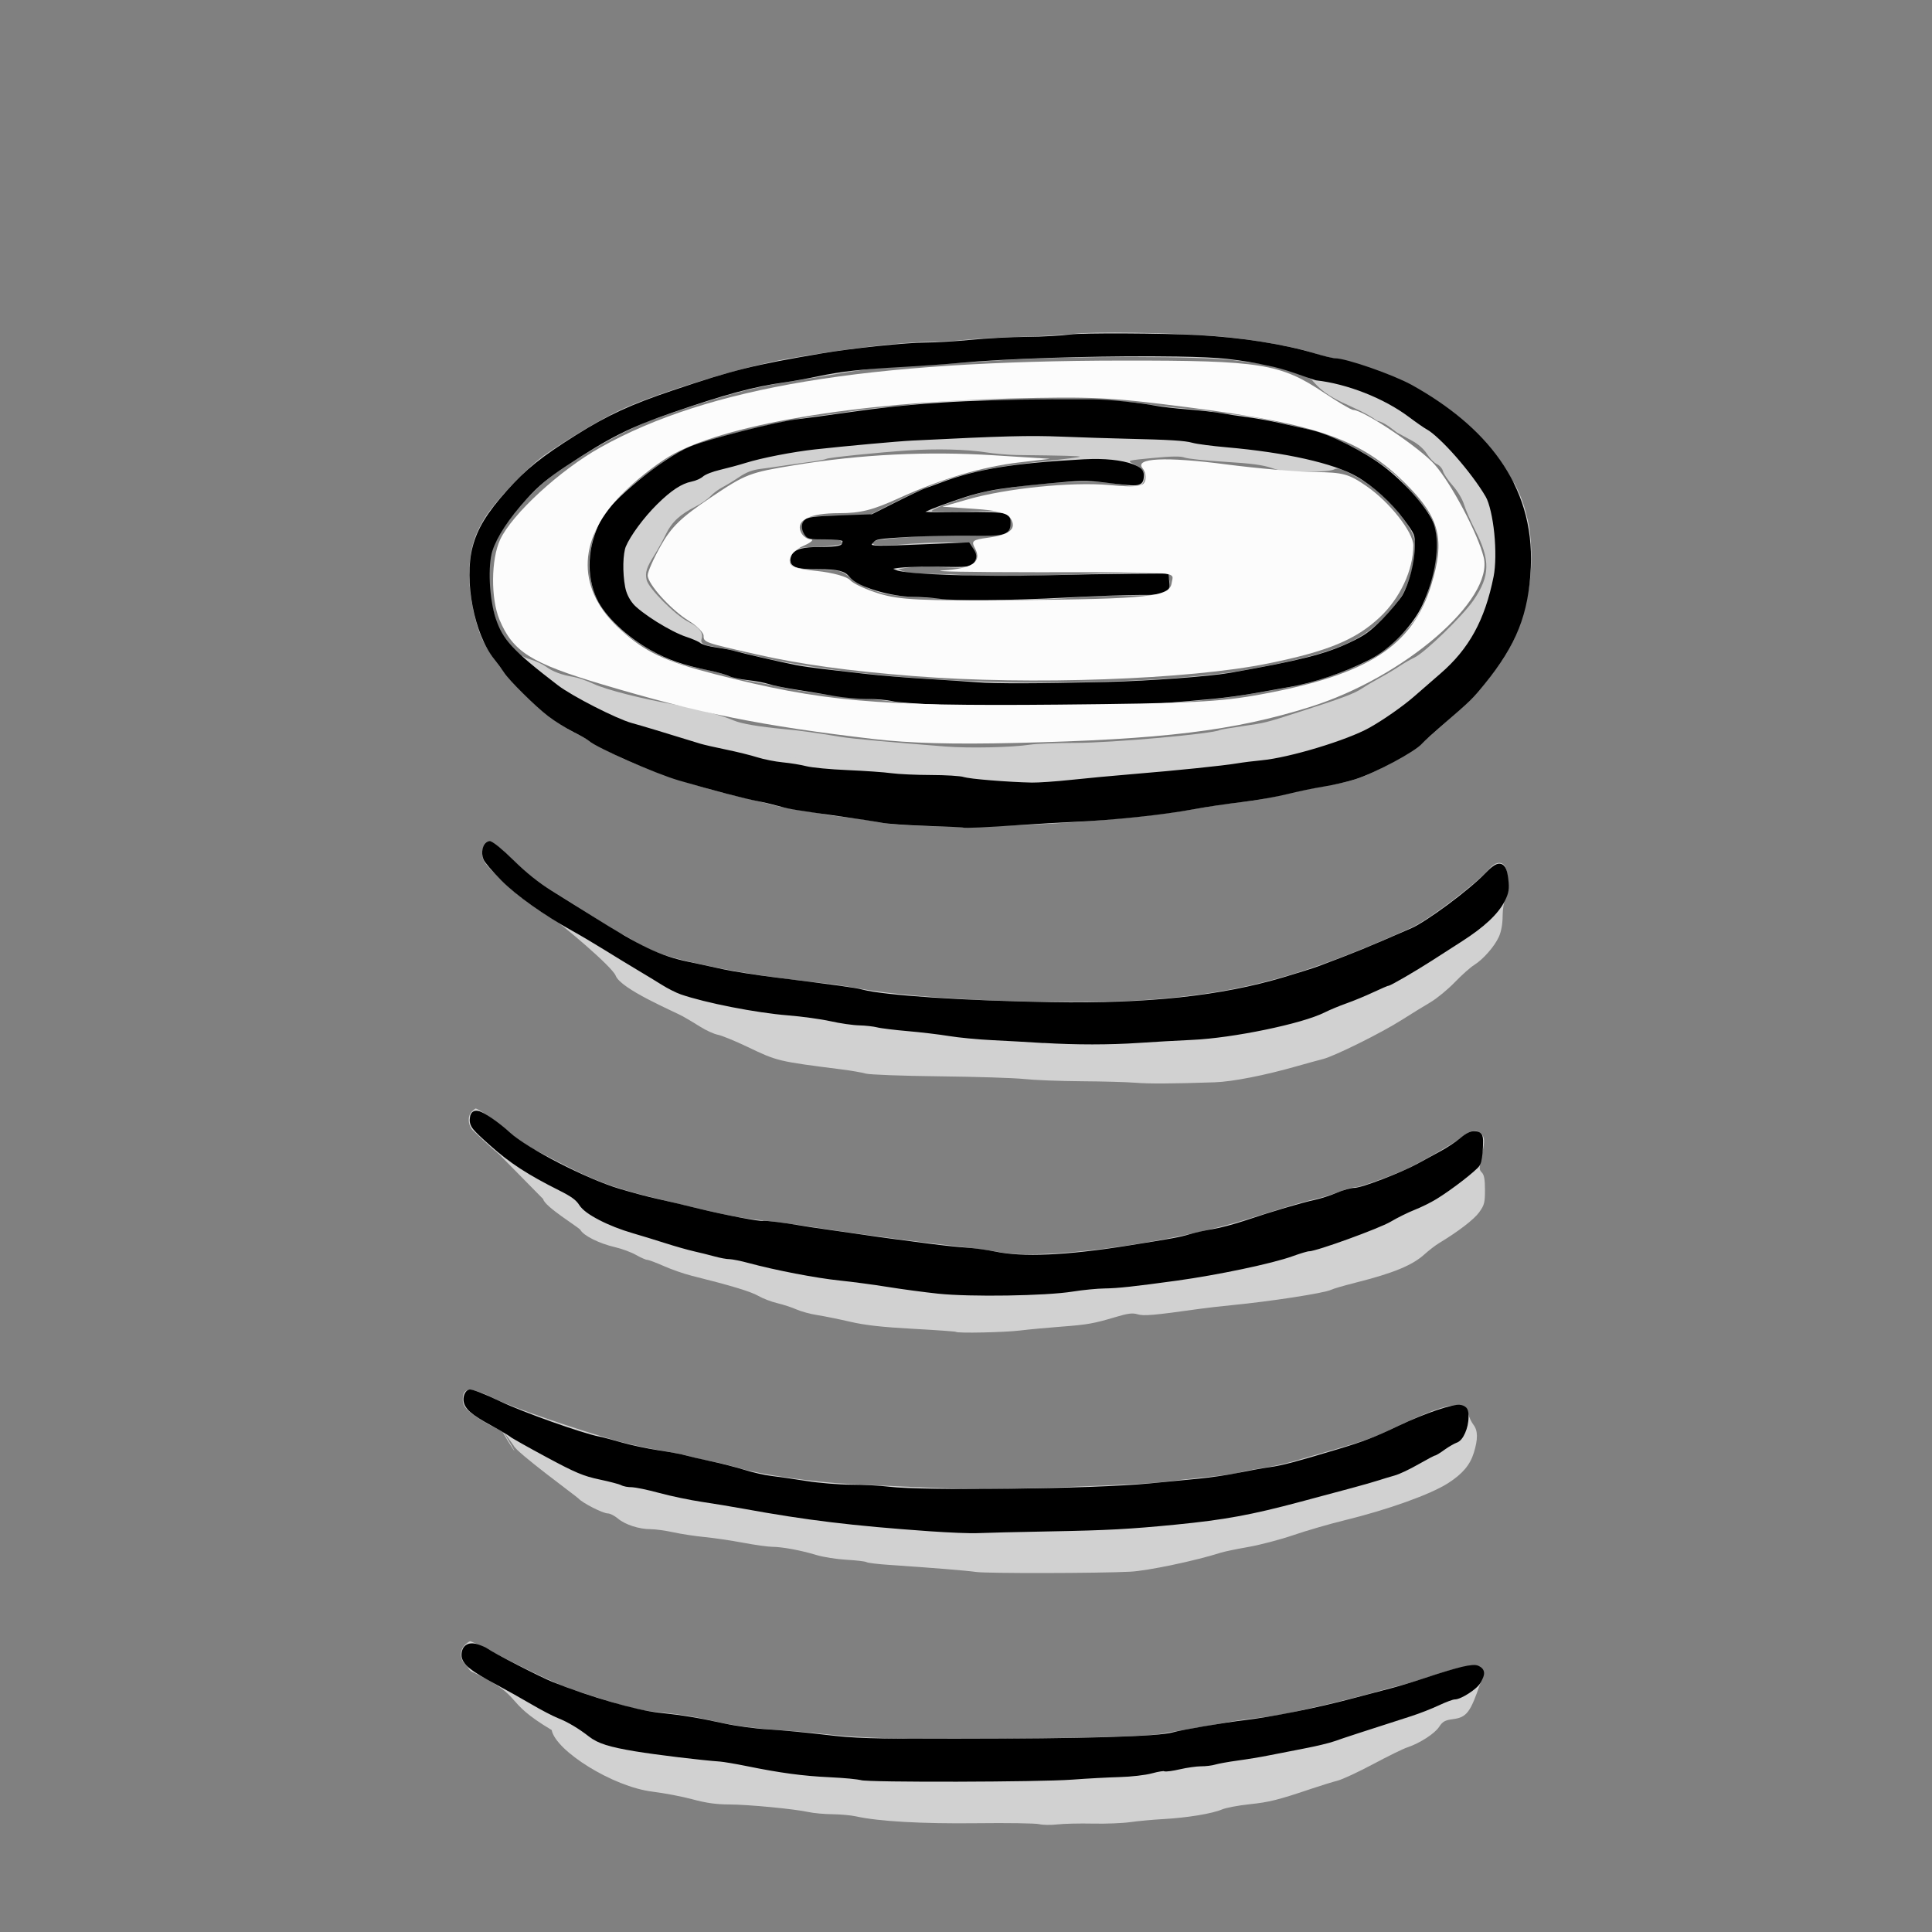
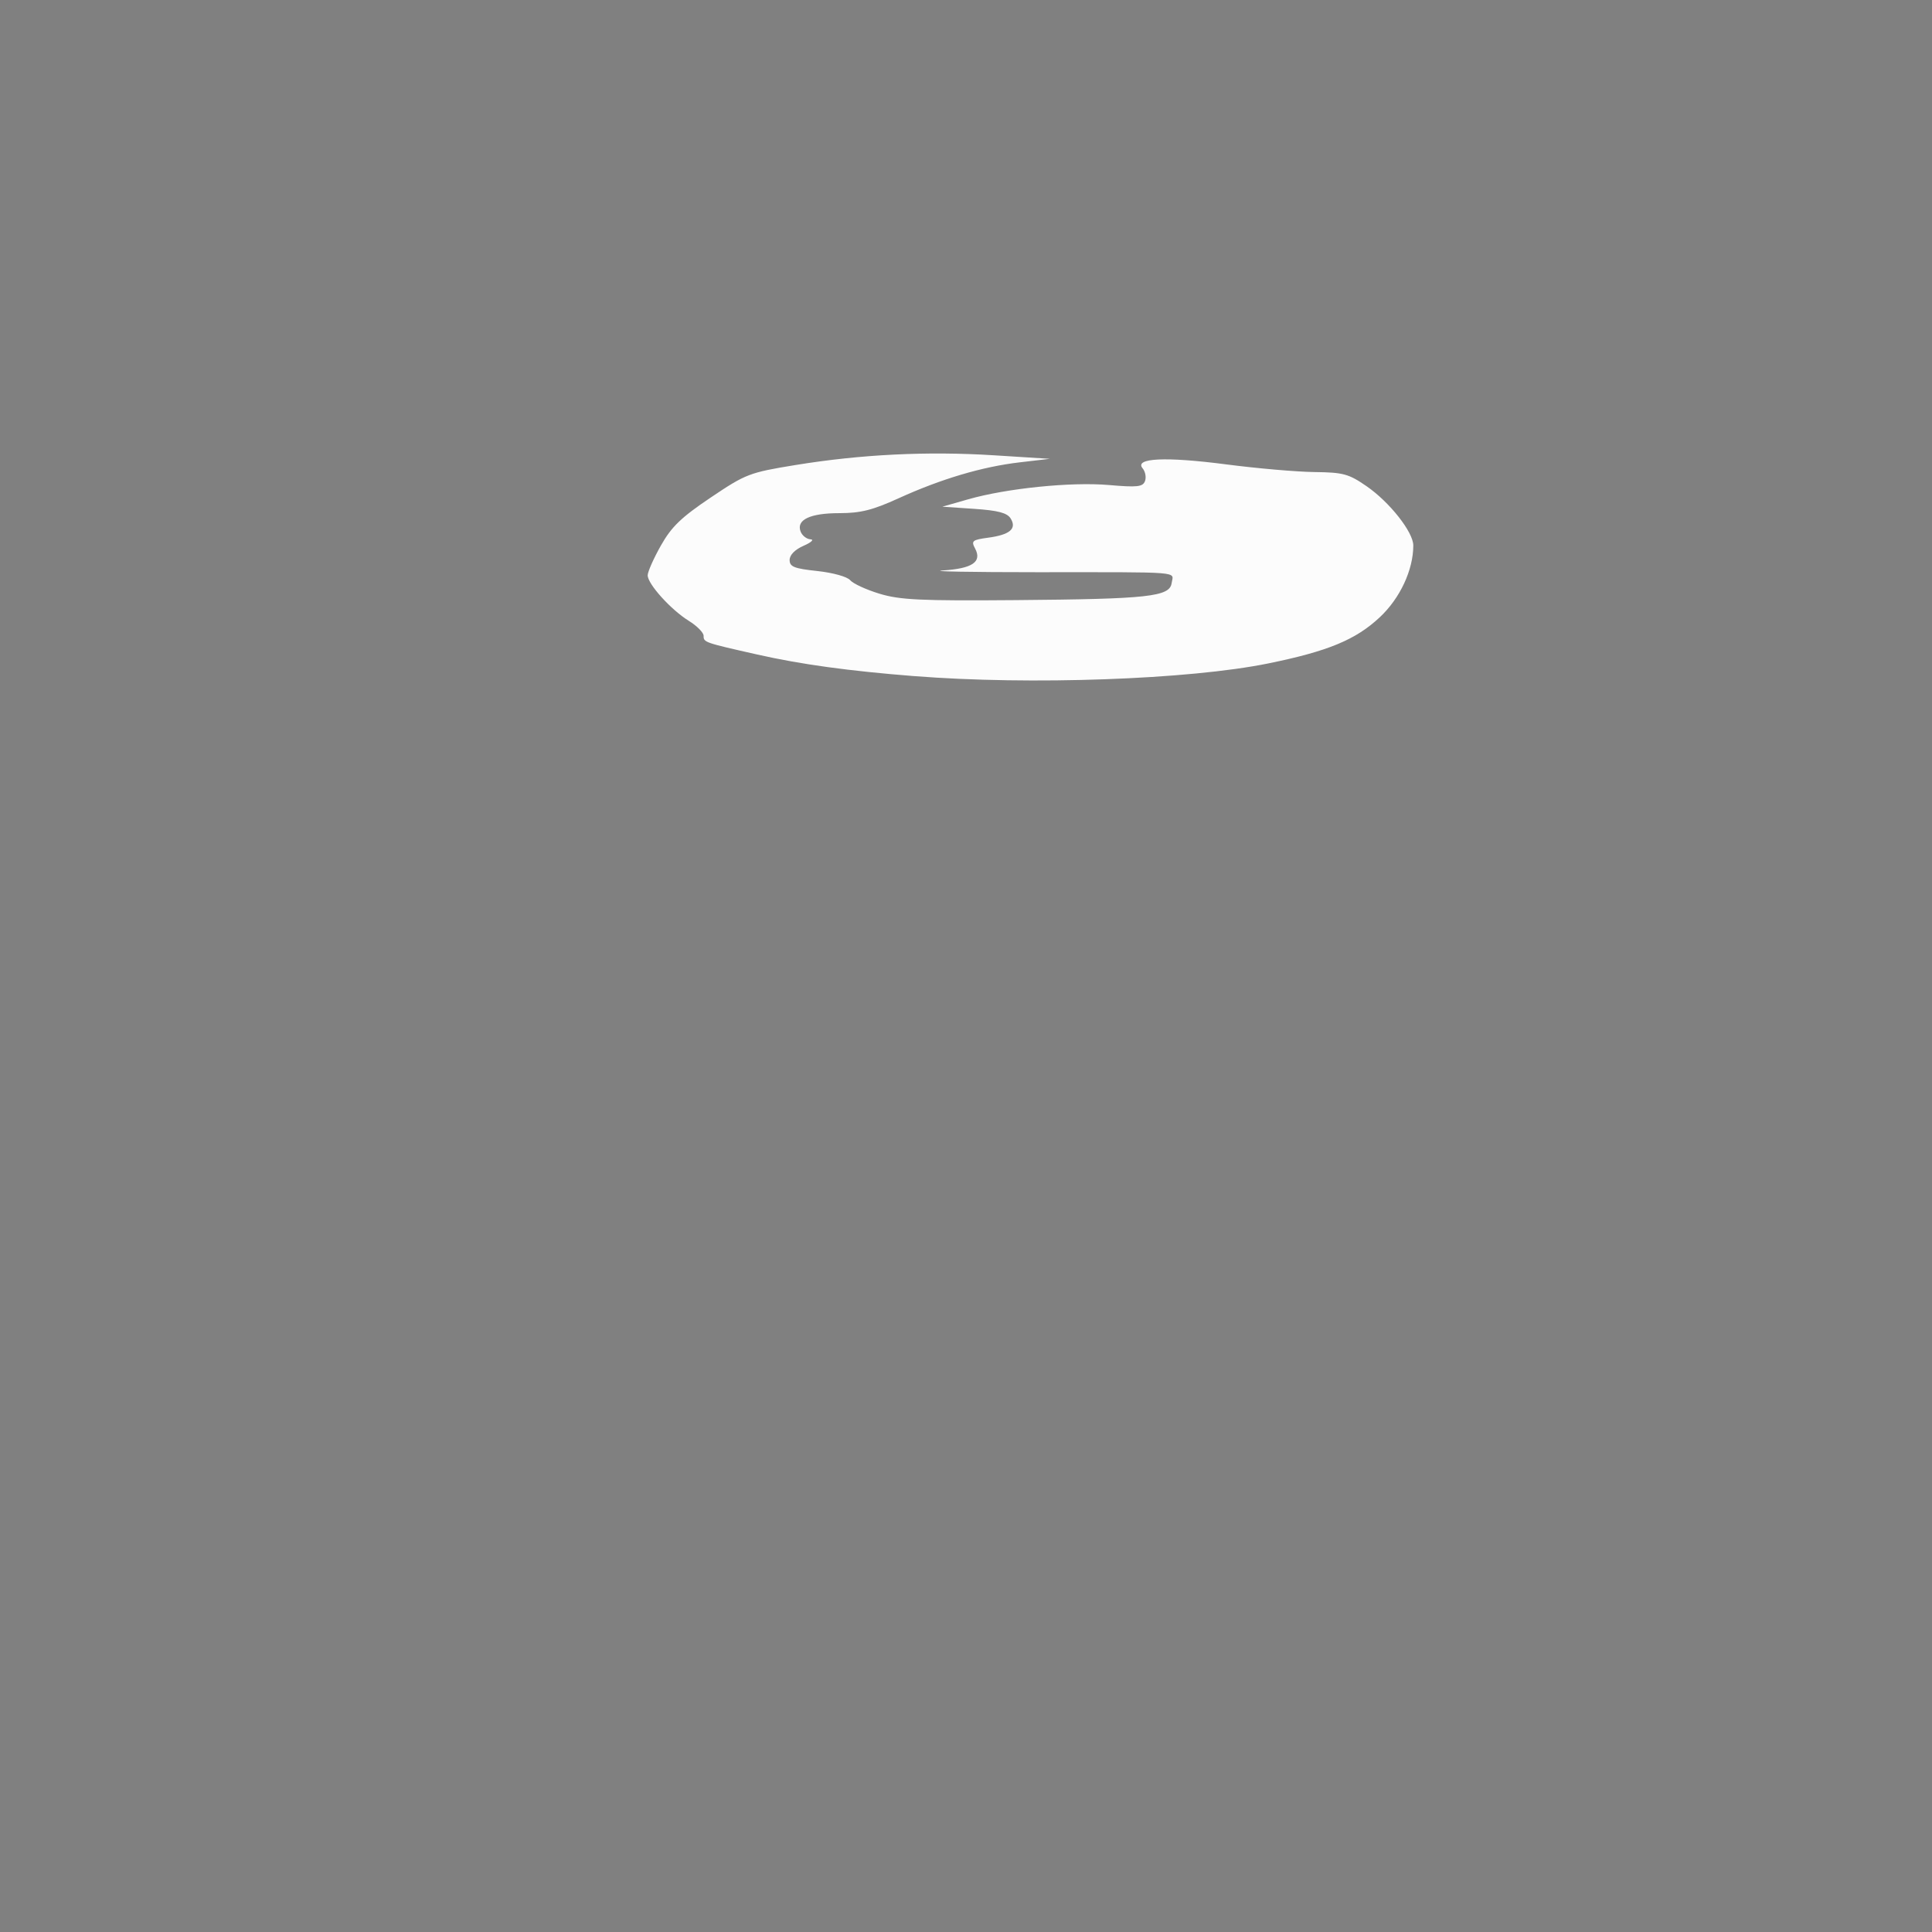
<svg xmlns="http://www.w3.org/2000/svg" xmlns:ns1="http://sodipodi.sourceforge.net/DTD/sodipodi-0.dtd" xmlns:ns2="http://www.inkscape.org/namespaces/inkscape" version="1.1" id="svg2" width="9cm" height="9cm" viewBox="0 0 340.157 340.157" ns1:docname="tarif-eclate-AB.svg" ns2:export-filename="C:\Users\Miix\Documents\eclate\picto\tarif-eclate-340-AB.png" ns2:export-xdpi="96" ns2:export-ydpi="96" ns2:version="0.92.4 (5da689c313, 2019-01-14)">
  <rect x="0" y="0" width="340.157" height="340.157" fill="#808080" stroke="none" />
  <defs id="defs6" />
  <ns1:namedview pagecolor="#ffffff" bordercolor="#666666" borderopacity="1" objecttolerance="10" gridtolerance="10" guidetolerance="10" ns2:pageopacity="0" ns2:pageshadow="2" ns2:window-width="1920" ns2:window-height="1121" id="namedview4" showgrid="false" units="cm" ns2:zoom="2.6410026" ns2:cx="219.98467" ns2:cy="167.03766" ns2:window-x="-9" ns2:window-y="-9" ns2:window-maximized="1" ns2:current-layer="svg2" />
  <g id="g5473">
    <g transform="translate(-7.185,-20.326)" id="g870">
-       <path style="color:#000000;font-style:normal;font-variant:normal;font-weight:normal;font-stretch:normal;font-size:medium;line-height:normal;font-family:sans-serif;font-variant-ligatures:normal;font-variant-position:normal;font-variant-caps:normal;font-variant-numeric:normal;font-variant-alternates:normal;font-feature-settings:normal;text-indent:0;text-align:start;text-decoration:none;text-decoration-line:none;text-decoration-style:solid;text-decoration-color:#000000;letter-spacing:normal;word-spacing:normal;text-transform:none;writing-mode:lr-tb;direction:ltr;text-orientation:mixed;dominant-baseline:auto;baseline-shift:baseline;text-anchor:start;white-space:normal;shape-padding:0;clip-rule:nonzero;display:inline;overflow:visible;visibility:visible;opacity:1;isolation:auto;mix-blend-mode:normal;color-interpolation:sRGB;color-interpolation-filters:linearRGB;solid-color:#000000;solid-opacity:1;vector-effect:none;fill-opacity:1;fill-rule:nonzero;stroke:none;stroke-width:0.346;stroke-linecap:butt;stroke-linejoin:miter;stroke-miterlimit:4;stroke-dasharray:none;stroke-dashoffset:0;stroke-opacity:1;color-rendering:auto;image-rendering:auto;shape-rendering:auto;text-rendering:auto;enable-background:accumulate" d="M -6.689,-3.066 V 190.404 383.875 H 177.264 361.217 V 190.404 -3.066 H 177.264 Z M -6.344,-2.721 H 177.264 360.871 V 190.404 383.529 H 177.264 -6.344 v -193.125 z" id="path825" ns2:connector-curvature="0" />
-       <path ns2:connector-curvature="0" id="path823" d="m 190.142,341.494 c -0.626,-0.155 -5.573,-0.229 -10.993,-0.164 -9.619,0.115 -17.285,-0.32 -21.267,-1.207 -0.857,-0.191 -2.726,-0.361 -4.153,-0.377 -1.428,-0.017 -3.297,-0.185 -4.153,-0.375 -2.499,-0.553 -10.631,-1.332 -14.035,-1.344 -2.256,-0.008 -4.049,-0.26 -6.403,-0.9 -1.798,-0.489 -4.983,-1.098 -7.077,-1.354 -7.002,-0.857 -17.058,-7.194 -17.746,-10.851 -0.163,-0.869 0.108,0.525 0,0 -8.858,-5.275 -4.625,-5.654 -13.404,-9.959 -1.533,-0.643 -0.825,-0.69 -1.816,-1.61 -0.972,-0.902 -1.012,-2.446 -0.087,-3.371 0.381,-0.381 0.813,-0.692 0.961,-0.692 0.148,0 1.511,0.64 3.028,1.423 8.798,4.537 12.487,6.253 15.738,7.323 8.667,2.852 10.667,3.377 14.19,3.724 4.353,0.429 6.605,0.804 11.421,1.901 2.137,0.487 5.915,0.984 9.172,1.206 3.046,0.208 6.784,0.527 8.306,0.71 6.575,0.79 15.937,1.072 30.284,0.912 18.288,-0.204 26.895,-0.465 29.419,-0.894 1.047,-0.178 3.773,-0.639 6.057,-1.024 2.284,-0.385 5.01,-0.871 6.057,-1.078 1.047,-0.208 3.346,-0.528 5.109,-0.712 1.763,-0.184 4.488,-0.634 6.057,-1 1.568,-0.366 3.552,-0.817 4.409,-1.002 2.436,-0.526 8.628,-2.093 10.729,-2.715 1.047,-0.31 2.79,-0.771 3.873,-1.026 1.083,-0.254 3.887,-1.107 6.23,-1.894 4.744,-1.594 7.388,-1.9 8.016,-0.926 0.298,0.462 0.244,1.027 -0.23,2.423 -1.761,5.186 -2.412,6.044 -4.823,6.364 -1.423,0.189 -1.825,0.412 -2.448,1.363 -0.783,1.195 -3.418,2.891 -5.617,3.617 -0.715,0.236 -3.421,1.562 -6.013,2.946 -2.592,1.384 -5.41,2.694 -6.264,2.911 -0.853,0.217 -2.875,0.841 -4.494,1.387 -5.937,2.002 -7.513,2.398 -10.999,2.762 -1.957,0.204 -4.137,0.617 -4.845,0.917 -1.747,0.74 -6.101,1.457 -10.286,1.692 -1.904,0.107 -4.551,0.351 -5.884,0.542 -1.333,0.191 -4.292,0.306 -6.576,0.255 -2.284,-0.051 -5.088,0.014 -6.23,0.143 -1.142,0.13 -2.589,0.109 -3.215,-0.046 z m -11.067,-44.398 c -1.699,-0.245 -7.876,-0.747 -15.309,-1.244 -1.999,-0.134 -3.806,-0.353 -4.017,-0.488 -0.211,-0.135 -1.788,-0.322 -3.506,-0.417 -1.717,-0.095 -4.115,-0.473 -5.328,-0.84 -2.727,-0.827 -5.961,-1.427 -7.764,-1.442 -0.75,-0.006 -3.077,-0.332 -5.171,-0.725 -2.094,-0.393 -5.131,-0.84 -6.749,-0.995 -1.618,-0.154 -4.081,-0.529 -5.474,-0.832 -1.393,-0.304 -3.198,-0.552 -4.012,-0.552 -2.04,0 -4.486,-0.793 -5.764,-1.868 -0.589,-0.495 -1.375,-0.901 -1.746,-0.901 -0.884,0 -4.473,-1.82 -5.215,-2.644 -0.319,-0.354 -10.964,-8.138 -11.384,-9.28 -6.278,-8.955 3.999,7.327 -1.673,-2.235 -1.483,-1.003 -1.717,-0.904 -3.14,-1.743 -3.226,-1.903 -4.163,-2.823 -4.163,-4.087 0,-2.31 1.308,-2.339 5.823,-0.131 3.177,1.553 14.27,5.361 21.692,7.445 1.713,0.481 5.022,1.197 7.353,1.591 2.331,0.394 4.599,0.854 5.041,1.022 0.442,0.168 2.117,0.554 3.722,0.857 1.606,0.304 3.932,0.868 5.169,1.253 3.507,1.092 13.095,2.463 19.382,2.772 16.886,0.828 22.49,1.004 27.515,0.863 13.538,-0.379 25.124,-0.892 27.515,-1.219 1.428,-0.195 4.854,-0.575 7.614,-0.846 2.76,-0.271 5.408,-0.637 5.884,-0.814 0.476,-0.177 2.189,-0.515 3.807,-0.75 1.618,-0.236 4.188,-0.79 5.711,-1.232 1.523,-0.442 4.793,-1.383 7.268,-2.091 5.071,-1.451 7.043,-2.157 10.037,-3.595 6.429,-3.088 9.406,-4.176 11.398,-4.166 1.403,0.007 1.822,0.313 2.126,1.556 0.139,0.569 0.541,1.406 0.893,1.86 0.792,1.023 0.811,2.521 0.063,4.932 -0.667,2.148 -1.979,3.702 -4.501,5.33 -3.074,1.984 -10.564,4.672 -18.285,6.562 -2.665,0.652 -6.714,1.827 -8.999,2.61 -2.284,0.783 -5.841,1.719 -7.904,2.079 -2.063,0.36 -4.243,0.812 -4.845,1.005 -4.465,1.429 -12.89,3.197 -15.977,3.352 -5.679,0.285 -25.201,0.32 -27.089,0.048 z m -3.57,-42.276 c -0.079,-0.072 -3.493,-0.314 -7.585,-0.539 -5.484,-0.3 -8.397,-0.628 -11.075,-1.247 -1.999,-0.462 -4.603,-0.989 -5.786,-1.171 -1.184,-0.182 -2.825,-0.629 -3.646,-0.992 -0.822,-0.363 -2.345,-0.861 -3.385,-1.106 -1.04,-0.245 -2.546,-0.824 -3.345,-1.286 -1.313,-0.76 -4.836,-1.824 -11.698,-3.533 -1.332,-0.332 -3.539,-1.098 -4.903,-1.702 -1.364,-0.604 -2.688,-1.1 -2.942,-1.102 -0.254,-0.002 -1.14,-0.392 -1.969,-0.866 -0.829,-0.474 -2.505,-1.093 -3.724,-1.376 -2.773,-0.643 -5.513,-2.01 -6.074,-3.031 -0.236,-0.429 -6.35,-4.124 -6.552,-5.431 l -8.131,-8.266 8.76,5.623 c -6.411,-3.425 -7.704,-4.362 -12.951,-9.389 -0.932,-0.892 -1.057,-2.561 -0.253,-3.365 0.299,-0.299 0.608,-0.544 0.685,-0.544 0.476,0 4.417,2.789 5.899,4.174 0.97,0.907 3.053,2.324 4.629,3.15 11.379,5.963 12.698,6.458 25.275,9.477 8.619,2.069 10.627,2.461 14.968,2.923 1.952,0.208 5.962,0.748 8.913,1.2 2.951,0.453 6.688,0.997 8.306,1.209 1.618,0.212 4.655,0.621 6.749,0.908 2.094,0.287 6.475,0.822 9.737,1.189 3.261,0.367 6.61,0.818 7.441,1.001 7.206,1.592 29.811,-1.365 43.909,-5.743 2.76,-0.857 6.187,-1.92 7.614,-2.362 1.428,-0.442 3.452,-0.987 4.499,-1.212 1.047,-0.225 2.865,-0.783 4.039,-1.24 1.175,-0.457 2.498,-0.832 2.942,-0.833 0.778,-0.002 5.377,-1.621 8.601,-3.029 2.123,-0.927 8.999,-4.839 9.857,-5.607 1.738,-1.557 3.274,-1.681 4.001,-0.322 0.269,0.502 0.214,1.368 -0.206,3.256 -0.524,2.355 -0.526,2.619 -0.02,3.125 0.404,0.404 0.552,1.227 0.552,3.071 0,2.246 -0.112,2.673 -1.032,3.944 -0.915,1.263 -3.639,3.355 -7.07,5.428 -0.63,0.381 -1.775,1.262 -2.545,1.959 -2.137,1.934 -5.458,3.304 -12.022,4.961 -2.094,0.528 -4.098,1.111 -4.455,1.295 -1.1,0.567 -10.673,2.044 -17.523,2.704 -1.808,0.174 -4.378,0.47 -5.711,0.658 -7.925,1.116 -9.729,1.273 -10.802,0.944 -0.88,-0.27 -1.677,-0.173 -3.808,0.463 -3.933,1.174 -5.004,1.363 -9.79,1.724 -2.379,0.18 -5.572,0.479 -7.095,0.665 -2.689,0.329 -10.987,0.509 -11.277,0.245 z m 31.524,-43.865 c -1.428,-0.118 -5.678,-0.235 -9.445,-0.26 -3.767,-0.025 -8.284,-0.201 -10.037,-0.391 -1.753,-0.19 -8.483,-0.404 -14.955,-0.476 -6.472,-0.072 -12.313,-0.288 -12.979,-0.481 -0.666,-0.193 -2.574,-0.524 -4.24,-0.735 -11.259,-1.432 -11.297,-1.442 -16.554,-3.954 -2.204,-1.054 -4.561,-2.019 -5.237,-2.146 -0.676,-0.127 -2.065,-0.756 -3.087,-1.399 -1.022,-0.643 -2.413,-1.474 -3.092,-1.847 -1.601,-0.881 -10.902,-4.788 -11.819,-7.155 -0.635,-1.639 -9.862,-9.351 -11.178,-10.115 -0.869,-0.505 14.6,8.86 12.614,7.721 -1.986,-1.139 -4.554,-2.697 -5.707,-3.461 -1.153,-0.764 -3.067,-1.935 -4.255,-2.601 -4.927,-2.764 -8.694,-5.49 -11.733,-8.49 -2.969,-2.931 -3.201,-3.26 -3.201,-4.534 0,-1.459 0.472,-2.204 1.395,-2.204 0.31,0 2.133,1.519 4.049,3.374 2.266,2.194 4.591,4.04 6.645,5.278 1.738,1.047 5.141,3.187 7.562,4.756 2.421,1.569 4.517,2.854 4.656,2.855 0.139,0.001 1.23,0.6 2.423,1.33 2.884,1.765 5.38,2.663 10.805,3.888 6.792,1.534 13.504,2.576 23.206,3.603 1.142,0.121 3.712,0.518 5.711,0.883 11.11,2.028 37.207,2.997 51.396,1.908 16.228,-1.245 27.253,-4.298 45.782,-12.676 2.905,-1.314 11.455,-7.788 13.63,-10.321 0.977,-1.138 2.031,-1.376 2.671,-0.604 0.717,0.864 0.881,4.475 0.258,5.68 -0.34,0.658 -0.565,1.946 -0.569,3.266 -0.005,1.38 -0.246,2.706 -0.658,3.612 -0.783,1.724 -2.778,3.998 -4.374,4.984 -0.641,0.396 -2.172,1.762 -3.402,3.036 -1.231,1.274 -3.144,2.848 -4.253,3.499 -1.108,0.651 -3.417,2.073 -5.13,3.16 -3.604,2.287 -11.82,6.359 -13.844,6.86 -0.761,0.189 -2.776,0.741 -4.477,1.227 -5.729,1.637 -11.412,2.753 -14.559,2.858 -7.542,0.251 -11.598,0.272 -14.017,0.073 z m -39.283,-45.291 c -2.665,-0.141 -5.468,-0.425 -6.23,-0.632 -0.761,-0.207 -2.991,-0.549 -4.956,-0.76 -1.964,-0.212 -3.755,-0.45 -3.98,-0.529 -0.225,-0.079 -2.029,-0.381 -4.008,-0.671 -1.98,-0.29 -4.394,-0.752 -5.365,-1.027 -0.971,-0.275 -3.245,-0.841 -5.053,-1.257 -10.332,-2.376 -20.013,-5.838 -25.612,-9.158 -1.428,-0.847 -3.297,-1.875 -4.153,-2.286 -5.557,-2.662 -14.409,-11.76 -16.52,-16.98 -1.389,-3.435 -2.285,-8.7 -2.05,-12.047 0.262,-3.726 0.85,-5.664 2.623,-8.649 1.803,-3.035 7.884,-9.39 10.973,-11.467 4.864,-3.271 9.742,-6.162 12.934,-7.667 6.347,-2.991 21.784,-7.718 29.592,-9.061 10.472,-1.801 20.279,-2.957 25.124,-2.961 1.601,-0.001 4.235,-0.155 5.853,-0.342 1.618,-0.187 5.901,-0.421 9.518,-0.522 3.617,-0.1 8.066,-0.35 9.887,-0.555 3.688,-0.414 16.147,-0.223 24.377,0.375 5.968,0.434 13.709,1.734 17.478,2.936 1.428,0.455 3.141,0.897 3.807,0.981 0.666,0.084 3.209,1.405 6.041,2.73 6.848,3.205 5.613,1.673 18.114,11.683 5.555,4.448 1.799,3.349 4.473,5.699 2.807,2.466 5.349,6.022 5.865,9.957 0.659,5.031 0.338,9.531 -1.046,14.649 -1.928,7.129 -5.384,11.846 -15.105,20.618 -3.614,3.261 -5.833,4.783 -10.103,6.93 -3.548,1.784 -5.043,2.251 -9.798,3.064 -2.094,0.358 -5.365,1.044 -7.268,1.524 -1.904,0.48 -5.096,1.047 -7.095,1.259 -1.999,0.212 -5.737,0.762 -8.306,1.221 -12.481,2.232 -36.607,3.651 -50.012,2.942 z m 20.766,-14.226 c 1.142,-0.172 4.767,-0.313 8.055,-0.314 6.355,-0.003 24.296,-1.605 25.364,-2.265 0.117,-0.072 1.912,-0.378 3.99,-0.68 4.14,-0.601 3.98,-0.561 10.18,-2.556 7.439,-2.393 9.475,-3.157 10.876,-4.08 0.747,-0.492 2.226,-1.367 3.288,-1.943 1.062,-0.577 2.553,-1.468 3.314,-1.981 0.761,-0.513 1.946,-1.196 2.633,-1.519 1.846,-0.867 8.541,-7.363 10.418,-10.109 2.931,-4.289 2.983,-7.043 0.235,-12.422 -0.778,-1.523 -1.639,-3.511 -1.914,-4.418 -0.288,-0.951 -1.133,-2.362 -1.994,-3.332 -0.822,-0.925 -1.59,-2.064 -1.707,-2.531 -0.117,-0.467 -0.6,-1.025 -1.074,-1.241 -0.473,-0.216 -1.256,-1.019 -1.74,-1.784 -0.55,-0.871 -1.544,-1.751 -2.655,-2.349 -0.977,-0.526 -2.141,-1.159 -2.587,-1.405 -0.446,-0.246 -2.073,-1.814 -3.534,-2.094 -4.004,-2.912 -8.686,-3.271 -11.825,-7.655 0,-1.389 2.014,1.473 0.201,0.374 -4.059,-2.461 -2.726,-1.077 -3.333,-1.648 -0.875,-0.822 -3.964,-0.85 -10.066,-1.706 -5.518,-0.774 -29.117,-0.802 -40.796,-0.048 -4.664,0.301 -9.881,0.639 -11.594,0.75 -1.713,0.112 -4.595,0.267 -6.403,0.346 -3.595,0.156 -7.045,0.584 -13.152,1.631 -2.189,0.375 -5.382,0.898 -7.095,1.161 -6.176,0.949 -12.407,2.696 -23.228,6.51 -4.425,1.56 -11.05,5.184 -17.266,9.445 -4.185,2.869 -9.096,8.636 -11.003,12.92 -1.094,2.457 -1.195,6.777 -0.248,10.575 0.932,3.738 1.367,4.639 3.383,7.004 1.212,1.422 1.924,1.928 3.285,2.332 0.956,0.284 2.222,0.872 2.814,1.307 1.183,0.869 2.761,1.452 4.884,1.806 0.761,0.127 2.336,0.676 3.499,1.221 2.197,1.029 8.649,2.67 14.325,3.643 3.38,0.579 8.291,1.907 10.317,2.788 1.317,0.573 4.423,1.106 8.891,1.524 2.876,0.27 5.277,0.6 10.21,1.406 1.744,0.285 8.485,0.899 18.17,1.657 4.189,0.328 11.641,0.168 14.882,-0.319 z m -10.556,-6.878 c -1.047,-0.145 -3.246,-0.186 -4.888,-0.091 -1.838,0.107 -4.496,-0.042 -6.922,-0.387 -2.166,-0.308 -5.807,-0.709 -8.091,-0.892 -4.506,-0.361 -10.107,-1.163 -13.671,-1.959 -1.237,-0.276 -3.601,-0.724 -5.254,-0.995 -1.652,-0.271 -3.443,-0.716 -3.98,-0.988 -0.537,-0.272 -2.31,-0.756 -3.941,-1.075 -4.538,-0.888 -6.075,-1.441 -9.696,-3.491 -8.224,-4.656 -11.751,-10.911 -10.222,-18.129 0.756,-3.572 1.727,-5.393 4.309,-8.083 2.09,-2.177 3.093,-2.998 8.58,-7.013 1.166,-0.853 3.502,-2.079 5.192,-2.724 4.025,-1.537 16.675,-4.588 21.069,-5.081 1.904,-0.214 4.826,-0.614 6.493,-0.889 1.668,-0.275 3.926,-0.561 5.018,-0.636 1.092,-0.075 4.634,-0.438 7.87,-0.807 5.105,-0.583 7.831,-0.658 20.593,-0.57 11.465,0.079 15.473,0.225 18.17,0.659 1.904,0.306 5.295,0.7 7.538,0.876 2.242,0.175 4.205,0.398 4.362,0.495 0.157,0.097 1.837,0.322 3.734,0.501 3.34,0.314 6.197,0.89 13.43,2.709 5.739,1.443 13.757,5.978 16.684,9.436 0.537,0.635 1.733,2.008 2.658,3.051 2.399,2.706 2.975,4.17 2.984,7.582 0.012,4.392 -1.41,9.809 -3.416,13.013 -1.262,2.016 -6.077,6.372 -8.263,7.475 -3.797,1.917 -9.539,3.911 -13.234,4.597 -11.289,2.094 -14.692,2.515 -24.573,3.038 -8.41,0.446 -30.227,0.701 -32.534,0.381 z m 27.169,-4.359 c 6.681,-0.221 16.227,-1.032 20.051,-1.701 14.727,-2.58 20.324,-4.499 24.628,-8.443 3.653,-3.347 4.972,-5.454 6.056,-9.672 1.061,-4.13 0.745,-5.621 -1.947,-9.191 -2.377,-3.151 -5.535,-5.781 -9.038,-7.527 -1.767,-0.881 -2.254,-0.994 -2.865,-0.667 -0.423,0.226 -2.464,0.403 -4.793,0.415 -3.24,0.017 -4.475,-0.123 -6.134,-0.695 -1.539,-0.53 -3.67,-0.812 -8.226,-1.087 -3.382,-0.204 -6.575,-0.538 -7.095,-0.742 -0.682,-0.267 -2.235,-0.248 -5.571,0.067 -4.406,0.416 -4.578,0.461 -3.634,0.943 2.189,1.118 2.746,2.312 1.729,3.704 -0.462,0.632 -0.559,0.632 -3.829,0.017 -4.912,-0.925 -14.095,-0.454 -23.385,1.198 -2.583,0.459 -10.073,3.122 -9.84,3.499 0.103,0.167 2.706,0.203 5.821,0.08 3.099,-0.122 6.034,-0.122 6.523,6.9e-4 1.239,0.311 1.863,2.1 1.125,3.227 -0.512,0.781 -0.684,0.808 -5.28,0.806 -6.184,-0.003 -16.973,0.652 -18.068,1.096 -0.783,0.317 -0.804,0.378 -0.239,0.694 0.414,0.232 1.974,0.222 4.724,-0.029 2.258,-0.206 5.82,-0.375 7.915,-0.375 3.703,0 3.829,0.025 4.526,0.912 0.914,1.162 0.908,2.012 -0.019,2.94 -0.7,0.699 -0.965,0.726 -5.278,0.533 -2.498,-0.112 -5.242,-0.08 -6.099,0.071 l -1.557,0.274 0.974,0.404 c 0.54,0.224 2.698,0.407 4.845,0.41 2.129,0.003 5.203,0.146 6.832,0.318 2.722,0.287 8.096,0.178 26.844,-0.541 3.258,-0.125 6.329,-0.125 6.826,-10e-4 1.627,0.408 1.989,2.217 0.701,3.504 -0.421,0.421 -1.599,0.522 -6.121,0.525 -3.08,0.002 -7.468,0.169 -9.753,0.372 -8.758,0.777 -28.822,0.369 -33.508,-0.682 -2.299,-0.515 -4.274,-1.443 -6.17,-2.899 -1.602,-1.229 -1.62,-1.234 -5.653,-1.35 -3.526,-0.102 -4.109,-0.204 -4.537,-0.789 -0.648,-0.888 -0.619,-1.343 0.148,-2.29 0.579,-0.715 1,-0.804 4.507,-0.948 2.127,-0.088 3.962,-0.312 4.078,-0.499 0.389,-0.629 -0.727,-0.944 -3.357,-0.95 -1.564,-0.003 -2.78,-0.172 -3.028,-0.421 -0.537,-0.537 -0.539,-2.928 -0.002,-3.26 0.227,-0.14 2.852,-0.292 5.833,-0.336 l 5.42,-0.081 4.81,-2.421 c 8.723,-4.39 14.219,-5.86 26.778,-7.161 2.946,-0.305 5.425,-0.624 5.509,-0.708 0.136,-0.136 -2.786,-0.217 -11.038,-0.304 -1.428,-0.015 -3.937,-0.233 -5.577,-0.484 -3.461,-0.53 -8.711,-0.656 -13.632,-0.327 -5.281,0.353 -13.991,1.251 -14.364,1.481 -0.182,0.113 -1.542,0.364 -3.021,0.56 -1.479,0.195 -3.546,0.489 -4.593,0.654 -1.047,0.165 -2.82,0.411 -3.939,0.549 -1.474,0.18 -2.525,0.579 -3.807,1.443 -0.974,0.656 -2.317,1.473 -2.983,1.816 -0.666,0.342 -1.601,1.042 -2.077,1.556 -0.476,0.513 -1.644,1.327 -2.596,1.809 -2.777,1.406 -4.218,2.743 -5.245,4.867 -0.526,1.087 -1.447,2.754 -2.047,3.706 -1.378,2.186 -1.643,3.039 -1.353,4.359 0.322,1.466 5.049,6.211 7.335,7.363 1.932,0.974 2.686,1.926 2.354,2.971 -0.279,0.88 0.263,1.161 3.11,1.608 1.332,0.209 3.362,0.638 4.511,0.953 8.672,2.375 23.491,4.232 38.925,4.879 10.026,0.42 15.186,0.42 27.861,-6e-5 z" style="fill:#d1d1d1;fill-opacity:1;stroke-width:0.346" ns1:nodetypes="cccccccccccccsccscscscscccscsccccccccccsscccccccccscsccscsccccsscsccsssscsccscccccccsscccccccsscccccscccccscscscsccccccscccsccccscccccsccscccccccccscccccsscccsscsccccccsccccccccccsccccsssccscscsssscscssssccssscccsssscsccccssccccccccccssccssssscccscssccccccsscscccccscsccccscccccssscccsccscscscccscccccccscccccscsccccccscccccccccccccssscccccccccsccccscscccscccscccccscc" />
-       <path ns2:connector-curvature="0" id="path821" d="m 164.977,334.196 c -11.218,-0.417 -19.528,-1.263 -25.785,-2.625 -2.999,-0.653 -7.31,-1.228 -9.864,-1.315 -1.142,-0.039 -2.995,-0.268 -4.118,-0.509 -1.123,-0.241 -2.369,-0.352 -2.769,-0.247 -0.4,0.105 -1.228,0.01 -1.84,-0.211 -0.865,-0.313 -1.295,-0.304 -1.933,0.037 -0.452,0.242 -1.061,0.388 -1.355,0.325 -0.294,-0.063 -0.827,0.246 -1.186,0.687 -0.56,0.689 -0.785,0.751 -1.599,0.441 -0.521,-0.198 -0.948,-0.604 -0.948,-0.903 0,-0.918 -2.676,-4.223 -4.354,-5.378 -0.875,-0.602 -2.522,-1.459 -3.659,-1.905 -1.137,-0.446 -3.031,-1.415 -4.209,-2.153 -1.178,-0.738 -3.712,-2.16 -5.632,-3.159 -4.004,-2.084 -6.834,-4.105 -7.007,-5.004 -0.202,-1.046 0.255,-2.239 0.941,-2.457 0.797,-0.253 1.376,-0.003 7.462,3.226 6.428,3.41 8.553,4.285 16.123,6.635 4.878,1.514 7.364,2.094 10.383,2.42 2.183,0.236 5.371,0.703 7.085,1.04 1.713,0.336 4.361,0.855 5.884,1.153 1.523,0.298 6.039,0.792 10.037,1.097 3.997,0.306 8.436,0.701 9.864,0.879 5.939,0.74 55.103,0.269 56.412,-0.54 0.507,-0.313 9.255,-1.814 15.231,-2.613 2.76,-0.369 5.252,-0.765 5.538,-0.88 0.286,-0.115 1.999,-0.504 3.807,-0.865 4.523,-0.902 19.552,-4.83 21.732,-5.679 0.706,-0.275 2.629,-0.884 4.273,-1.353 4.278,-1.221 5.294,-0.77 4.233,1.882 -0.597,1.493 -2.77,3.45 -3.83,3.45 -0.363,0 -1.949,0.623 -3.523,1.384 -1.575,0.761 -3.103,1.384 -3.396,1.384 -0.293,0 -1.255,0.231 -2.137,0.513 -0.882,0.282 -2.046,0.6 -2.585,0.706 -0.54,0.106 -1.349,0.561 -1.799,1.011 -0.657,0.657 -1.15,0.807 -2.505,0.765 -1.233,-0.039 -2.199,0.205 -3.585,0.906 -1.043,0.527 -2.809,1.107 -3.925,1.289 -1.115,0.182 -2.742,0.554 -3.615,0.827 -0.873,0.274 -2.496,0.592 -3.607,0.708 -1.111,0.116 -2.435,0.42 -2.942,0.677 -0.507,0.257 -2.479,0.577 -4.383,0.712 -1.91,0.135 -3.973,0.487 -4.603,0.786 -0.843,0.399 -1.688,0.483 -3.229,0.322 -1.235,-0.129 -2.364,-0.07 -2.765,0.145 -0.373,0.2 -1.49,0.412 -2.482,0.472 -0.992,0.06 -2.534,0.365 -3.426,0.679 -2.945,1.036 -4.743,1.23 -6.108,0.66 -1.111,-0.464 -1.515,-0.458 -3.939,0.066 -2.397,0.518 -8.384,0.718 -13.25,0.442 -0.571,-0.032 -4.153,0.022 -7.96,0.121 -3.807,0.099 -9.725,0.075 -13.152,-0.052 z m 10.166,-42.917 c -0.41,-0.609 -1.043,-0.751 -4.628,-1.032 -5.797,-0.455 -14.109,-1.318 -16.786,-1.743 -1.237,-0.197 -3.496,-0.495 -5.018,-0.664 -1.523,-0.169 -3.781,-0.486 -5.018,-0.706 -1.237,-0.219 -3.34,-0.529 -4.672,-0.689 -1.332,-0.159 -3.902,-0.612 -5.711,-1.006 -1.808,-0.394 -3.755,-0.722 -4.326,-0.73 -0.571,-0.008 -2.129,-0.33 -3.461,-0.717 -3.807,-1.106 -5.153,-1.339 -5.538,-0.959 -0.23,0.227 -0.143,0.456 0.26,0.683 0.776,0.438 0.759,1.299 -0.047,2.347 -0.739,0.962 -1.424,0.72 -1.424,-0.503 0,-0.465 -0.309,-1.154 -0.686,-1.531 -0.568,-0.568 -0.966,-0.648 -2.301,-0.465 -1.319,0.181 -1.698,0.108 -2.069,-0.4 -0.393,-0.537 -0.592,-0.564 -1.47,-0.2 -0.841,0.348 -1.2,0.326 -2.084,-0.131 -1.074,-0.555 -2.118,-2.104 -2.118,-3.141 0,-0.343 -0.834,-0.958 -2.163,-1.597 -2.669,-1.282 -7.053,-3.725 -8.415,-4.69 -0.559,-0.396 -2.34,-1.504 -3.958,-2.462 -3.867,-2.29 -4.567,-2.97 -4.432,-4.308 0.174,-1.733 0.883,-1.863 3.406,-0.623 5.186,2.548 15.186,6.2 20.408,7.454 1.047,0.251 2.994,0.769 4.326,1.149 1.332,0.381 3.591,0.862 5.018,1.07 1.428,0.208 4.231,0.759 6.23,1.225 1.999,0.466 4.569,1.065 5.711,1.33 1.142,0.266 3.4,0.815 5.018,1.22 5.209,1.304 12.102,2.195 19.382,2.506 3.902,0.167 8.575,0.396 10.383,0.51 7,0.44 35.553,-0.134 41.705,-0.837 1.332,-0.152 4.214,-0.463 6.403,-0.691 2.189,-0.228 6.083,-0.794 8.653,-1.258 2.57,-0.464 5.368,-0.937 6.218,-1.052 0.85,-0.115 1.815,-0.352 2.144,-0.528 0.329,-0.176 1.893,-0.628 3.475,-1.003 4.562,-1.083 12.516,-3.899 17.408,-6.162 7.939,-3.672 10.25,-3.937 10.688,-1.224 0.843,5.215 0.748,5.51 -1.884,5.859 -0.971,0.129 -1.927,0.496 -2.267,0.872 -0.323,0.357 -0.933,0.65 -1.354,0.65 -0.868,0 -6.395,3.023 -6.395,3.498 0,0.17 -0.555,0.309 -1.234,0.309 -1.442,0 -2.517,0.485 -3.323,1.499 -0.521,0.656 -0.663,0.68 -1.467,0.249 -0.767,-0.411 -1.165,-0.397 -2.884,0.098 -1.097,0.316 -3.24,0.891 -4.763,1.279 -1.523,0.388 -3.937,1.026 -5.365,1.418 -1.428,0.392 -3.608,0.919 -4.845,1.171 -1.237,0.251 -2.688,0.626 -3.224,0.833 -0.536,0.206 -1.749,0.375 -2.697,0.375 -0.947,0 -2.845,0.22 -4.217,0.488 -1.372,0.268 -2.728,0.5 -3.014,0.516 -0.286,0.015 -2.855,0.281 -5.711,0.59 -2.855,0.309 -7.45,0.607 -10.21,0.663 -22.829,0.461 -23.287,0.484 -24.059,1.21 -0.91,0.855 -1.01,0.854 -1.597,-0.019 z m -5.813,-42.352 c -0.251,-0.303 -0.788,-0.55 -1.193,-0.551 -0.405,-10e-5 -1.556,-0.312 -2.557,-0.692 -1.001,-0.381 -2.637,-0.692 -3.634,-0.693 -0.997,-2.6e-4 -3.137,-0.234 -4.755,-0.519 -3.643,-0.642 -3.807,-0.642 -3.807,0.003 0,0.399 -0.387,0.51 -1.644,0.472 -1.317,-0.04 -1.792,-0.23 -2.39,-0.955 -0.626,-0.759 -1.043,-0.909 -2.596,-0.935 -1.017,-0.017 -2.208,-0.147 -2.645,-0.288 -0.46,-0.149 -0.989,-0.097 -1.254,0.123 -0.351,0.291 -0.593,0.176 -1.03,-0.491 -0.362,-0.553 -0.893,-0.871 -1.451,-0.871 -0.484,0 -1.151,-0.145 -1.483,-0.323 -0.332,-0.178 -1.606,-0.472 -2.833,-0.654 -1.226,-0.182 -3.151,-0.587 -4.278,-0.899 -1.407,-0.39 -2.16,-0.456 -2.405,-0.211 -0.513,0.513 -0.701,0.458 -1.743,-0.508 -0.726,-0.673 -1.303,-0.865 -2.593,-0.865 -1.152,0 -1.899,-0.208 -2.442,-0.678 -0.646,-0.56 -3.825,-1.744 -4.683,-1.744 -0.129,0 -1.256,-0.409 -2.505,-0.908 -2.045,-0.818 -2.302,-0.853 -2.585,-0.346 -0.7,1.251 -3.042,0.201 -3.054,-1.368 -0.005,-0.699 -0.684,-2.804 -1.124,-3.49 -0.142,-0.221 -1.468,-1.025 -2.946,-1.786 -5.642,-2.905 -9.149,-5.18 -12.331,-7.999 -1.812,-1.605 -3.346,-3.163 -3.408,-3.461 -0.189,-0.906 0.151,-2.146 0.64,-2.333 0.635,-0.244 4.259,2.012 5.951,3.705 1.416,1.416 3.736,2.825 9.936,6.033 1.904,0.985 3.773,1.974 4.153,2.197 0.983,0.575 7.708,2.611 11.594,3.51 1.808,0.418 5.702,1.356 8.653,2.085 2.951,0.728 6.533,1.433 7.96,1.565 1.428,0.132 5.088,0.622 8.133,1.087 3.046,0.466 6.706,1.004 8.133,1.196 1.428,0.192 5.944,0.798 10.037,1.348 4.093,0.549 8.687,1.102 10.21,1.228 1.523,0.126 4.395,0.525 6.383,0.888 5.995,1.093 15.243,0.644 25.804,-1.254 1.713,-0.308 4.049,-0.712 5.192,-0.899 1.142,-0.187 3.245,-0.629 4.672,-0.983 1.428,-0.354 3.297,-0.754 4.153,-0.889 0.857,-0.135 2.803,-0.68 4.326,-1.212 4.125,-1.441 10.405,-3.312 13.18,-3.926 1.348,-0.298 3.139,-0.855 3.98,-1.236 0.841,-0.382 1.95,-0.697 2.465,-0.701 2.56,-0.021 16.315,-6.482 19.21,-9.023 1.273,-1.118 2.542,-1.314 3.22,-0.496 0.537,0.647 0.218,3.924 -0.521,5.354 -0.442,0.854 -0.441,1.026 0.007,1.397 0.281,0.233 0.507,0.677 0.502,0.987 -0.01,0.713 -1.016,1.955 -1.809,2.233 -0.333,0.117 -0.606,0.54 -0.606,0.941 0,0.511 -0.181,0.691 -0.606,0.603 -0.453,-0.094 -0.583,-0.412 -0.514,-1.263 0.074,-0.916 -0.025,-1.115 -0.504,-1.023 -0.327,0.063 -0.684,0.492 -0.793,0.952 -0.119,0.503 -0.747,1.144 -1.573,1.605 -1.095,0.611 -1.398,0.994 -1.486,1.882 -0.075,0.747 -0.329,1.172 -0.77,1.287 -0.536,0.14 -0.591,0.299 -0.297,0.848 0.513,0.959 -0.197,1.792 -1.112,1.302 -0.419,-0.224 -0.872,-0.235 -1.24,-0.029 -0.549,0.307 -1.041,0.169 -3.767,-1.063 -0.555,-0.251 -1.01,-0.131 -1.97,0.521 -0.686,0.466 -2.072,1.116 -3.079,1.446 -1.007,0.329 -2.206,0.973 -2.663,1.431 -0.594,0.594 -1.263,0.849 -2.342,0.892 -0.831,0.033 -1.939,0.103 -2.462,0.154 -0.523,0.051 -1.653,0.153 -2.509,0.226 -0.869,0.074 -2.451,0.614 -3.578,1.221 -1.112,0.599 -2.28,1.061 -2.596,1.026 -0.557,-0.06 -1.093,0.024 -5.33,0.833 -2.058,0.393 -2.932,0.993 -2.489,1.71 0.193,0.312 -0.037,0.343 -0.922,0.125 -1.707,-0.42 -3.268,-0.334 -9.658,0.536 -3.141,0.427 -7.445,0.823 -9.565,0.88 -3.593,0.096 -5.075,0.254 -11.375,1.209 -2.754,0.418 -14.468,0.533 -18.815,0.186 -2.451,-0.196 -2.957,-0.145 -3.306,0.332 -0.376,0.514 -0.452,0.516 -0.869,0.013 z m 70.579,-4.358 c 0,-0.19 0.156,-0.346 0.346,-0.346 0.19,0 0.346,0.156 0.346,0.346 0,0.19 -0.156,0.346 -0.346,0.346 -0.19,0 -0.346,-0.156 -0.346,-0.346 z m 15.733,-5.561 c -0.125,-0.203 -0.145,-0.452 -0.043,-0.554 0.248,-0.248 0.923,0.189 0.923,0.597 0,0.442 -0.598,0.413 -0.879,-0.043 z m -44.276,-32.266 c -0.148,-0.341 -0.172,-0.718 -0.054,-0.836 0.351,-0.351 0.635,0.142 0.473,0.824 -0.143,0.605 -0.162,0.605 -0.419,0.012 z m -6.188,-1.097 c -0.352,-0.266 -0.861,-0.399 -1.131,-0.296 -0.27,0.104 -0.917,0.013 -1.437,-0.201 -0.547,-0.225 -3.802,-0.443 -7.723,-0.517 -6.081,-0.114 -6.862,-0.064 -7.594,0.488 -0.759,0.572 -0.878,0.576 -1.702,0.053 -0.487,-0.309 -0.964,-0.663 -1.059,-0.786 -0.095,-0.123 -2.236,-0.405 -4.758,-0.626 -3.359,-0.295 -4.776,-0.3 -5.3,-0.02 -0.54,0.289 -0.847,0.274 -1.253,-0.063 -1.44,-1.195 -5.593,-1.757 -7.084,-0.959 -0.546,0.292 -0.84,0.245 -1.348,-0.214 -0.44,-0.398 -0.938,-0.515 -1.543,-0.363 -0.589,0.148 -1.074,0.044 -1.423,-0.305 -0.59,-0.59 -1.775,-0.685 -2.536,-0.203 -0.321,0.203 -0.827,0.146 -1.418,-0.16 -0.506,-0.261 -1.239,-0.392 -1.629,-0.29 -0.39,0.102 -1.114,-0.079 -1.608,-0.403 -1.139,-0.746 -2.201,-0.489 -3.517,0.852 -0.561,0.572 -1.215,1.044 -1.453,1.049 -0.615,0.014 -0.539,-1.606 0.086,-1.846 0.95,-0.364 0.537,-0.819 -0.952,-1.049 -3.337,-0.515 -5.167,-0.59 -5.599,-0.232 -0.325,0.27 -0.818,0.216 -1.794,-0.196 -0.74,-0.313 -2.052,-0.609 -2.914,-0.658 -0.863,-0.049 -2.166,-0.34 -2.898,-0.645 -0.731,-0.305 -2.054,-0.555 -2.941,-0.555 -0.905,0 -1.952,-0.239 -2.388,-0.544 -0.427,-0.299 -1.493,-0.592 -2.368,-0.651 -1.362,-0.091 -1.772,-0.309 -2.847,-1.516 -0.748,-0.839 -3.007,-2.419 -5.583,-3.904 -2.379,-1.371 -5.966,-3.538 -7.97,-4.815 -2.004,-1.277 -4.34,-2.674 -5.192,-3.104 -4.735,-2.393 -12.705,-8.924 -13.66,-11.193 -0.767,-1.821 0.159,-3.764 1.448,-3.041 0.345,0.194 1.874,1.627 3.397,3.185 2.611,2.671 5.739,4.948 11.767,8.566 1.332,0.8 3.357,2.047 4.499,2.772 3.647,2.315 7.556,4.429 9.574,5.179 3.683,1.368 13.664,3.366 21.921,4.389 8.33,1.032 12.446,1.6 15.055,2.079 3.242,0.595 12.663,1.461 19.728,1.812 7.64,0.38 24.837,0.25 31.149,-0.235 12.842,-0.988 26.333,-4.51 39.109,-10.212 1.808,-0.807 4.222,-1.872 5.365,-2.366 2.538,-1.099 9.577,-6.232 12.479,-9.101 1.172,-1.159 2.363,-2.196 2.645,-2.304 0.939,-0.36 1.445,0.359 1.684,2.395 0.213,1.813 0.116,2.301 -0.963,4.852 -1.25,2.953 -3.124,5.297 -4.236,5.297 -0.354,0 -1.412,0.607 -2.35,1.348 -0.938,0.742 -1.999,1.405 -2.358,1.474 -0.359,0.069 -1,0.746 -1.425,1.504 -0.706,1.258 -0.728,1.448 -0.253,2.172 0.475,0.724 0.455,0.884 -0.224,1.837 -0.825,1.158 -1.48,1.173 -1.647,0.038 -0.143,-0.968 -1.669,-2.164 -2.422,-1.898 -0.321,0.114 -1.306,0.715 -2.188,1.336 -0.882,0.621 -2.563,1.399 -3.734,1.727 -1.321,0.371 -2.374,0.907 -2.772,1.413 -0.417,0.53 -1.002,0.816 -1.67,0.816 -0.566,0 -1.424,0.311 -1.908,0.692 -0.484,0.381 -1.266,0.692 -1.737,0.692 -1.004,0 -1.975,1.274 -1.975,2.591 0,0.597 -0.269,1.007 -0.827,1.262 -0.455,0.207 -0.993,0.742 -1.196,1.187 -0.896,1.967 -3.94,2.222 -4.824,0.404 -0.508,-1.045 -1.459,-0.933 -1.459,0.171 0,0.558 -0.154,0.651 -0.779,0.469 -2.159,-0.629 -3.116,-0.649 -3.439,-0.072 -0.178,0.318 -0.487,0.478 -0.686,0.355 -0.213,-0.132 0.045,-0.55 0.627,-1.015 1.26,-1.007 0.934,-1.331 -0.964,-0.956 -1.005,0.199 -1.621,0.544 -1.874,1.052 -0.341,0.685 -0.428,0.705 -0.917,0.216 -0.428,-0.428 -0.691,-0.459 -1.272,-0.148 -0.403,0.216 -0.733,0.525 -0.733,0.688 0,0.731 -1.833,0.715 -3.323,-0.029 -1.481,-0.739 -1.685,-0.754 -4.908,-0.355 -1.85,0.229 -4.026,0.415 -4.837,0.413 -1.143,-0.002 -1.642,0.191 -2.226,0.862 -0.866,0.997 -0.928,1.009 -1.786,0.359 z m 30.535,-3.613 c 0.619,-0.392 0.193,-1.072 -0.67,-1.072 -0.65,0 -0.912,0.683 -0.441,1.154 0.302,0.302 0.533,0.285 1.111,-0.082 z m -81.818,0.997 c -0.602,-0.665 -0.593,-0.684 0.3,-0.684 0.569,0 0.919,0.19 0.919,0.499 0,0.826 -0.562,0.911 -1.219,0.185 z m -11.587,-1.508 c 0,-0.286 0.156,-0.615 0.346,-0.733 0.19,-0.118 0.346,0.02 0.346,0.305 0,0.286 -0.156,0.615 -0.346,0.733 -0.19,0.118 -0.346,-0.02 -0.346,-0.305 z m 100.827,-2.168 c 0.337,-0.643 0.812,-0.953 1.593,-1.038 1.012,-0.111 1.063,-0.072 0.569,0.422 -0.299,0.299 -0.544,0.766 -0.544,1.038 0,0.32 -0.371,0.494 -1.049,0.494 -1.025,0 -1.038,-0.021 -0.569,-0.916 z m 4.214,-1.506 c 0.118,-0.19 0.448,-0.346 0.733,-0.346 0.286,0 0.423,0.156 0.305,0.346 -0.118,0.19 -0.448,0.346 -0.733,0.346 -0.286,0 -0.423,-0.156 -0.305,-0.346 z m -77.008,-32.241 c -4.688,-0.271 -6.232,-0.448 -14.882,-1.704 -2.57,-0.373 -5.732,-0.828 -7.027,-1.011 -1.295,-0.183 -3.554,-0.64 -5.018,-1.016 -1.465,-0.376 -4.065,-1.016 -5.778,-1.423 -10.233,-2.428 -19.893,-5.907 -25.265,-9.102 -1.142,-0.679 -3.003,-1.726 -4.135,-2.327 -1.132,-0.601 -2.893,-1.709 -3.912,-2.463 -4.024,-2.972 -9.878,-9.55 -11.811,-13.269 -1.909,-3.674 -2.97,-11.529 -2.137,-15.821 0.732,-3.773 2.809,-7.119 7.338,-11.823 3.43,-3.563 4.723,-4.627 8.653,-7.119 6.178,-3.918 9.475,-5.678 13.618,-7.27 15.823,-6.08 32.352,-9.54 49.666,-10.394 3.331,-0.164 7.56,-0.46 9.396,-0.656 1.837,-0.196 5.73,-0.376 8.653,-0.399 2.922,-0.023 6.325,-0.198 7.563,-0.388 1.237,-0.19 5.365,-0.316 9.172,-0.279 3.807,0.037 7.234,0.063 7.614,0.058 0.381,-0.005 3.418,0.145 6.749,0.334 6.8,0.385 14.475,1.619 19.338,3.108 1.784,0.546 3.575,0.993 3.98,0.992 0.405,-6.93e-4 1.904,0.328 3.332,0.731 10.416,2.937 13.754,6.5 21.723,12.699 4.601,3.58 1.991,5.47 6.64,8.308 2.293,4.463 2.937,7.888 2.684,14.257 -0.284,7.143 -1.659,11.599 -5.287,17.132 -2.603,3.97 -4.764,6.409 -8.435,9.518 -1.011,0.857 -2.792,2.43 -3.958,3.498 -4.953,4.534 -12.365,8.047 -18.559,8.794 -1.047,0.126 -3.695,0.674 -5.884,1.218 -2.189,0.544 -6.472,1.311 -9.518,1.706 -3.046,0.395 -6.784,0.949 -8.306,1.23 -5.401,0.999 -13.24,1.719 -28.726,2.64 -8.943,0.532 -11.79,0.571 -17.478,0.242 z m 18.689,-8.648 c 3.704,0.422 4.313,0.427 5.026,0.046 0.539,-0.288 1.093,-0.321 1.745,-0.104 1.262,0.421 6.146,-0.626 7.462,-1.599 1.208,-0.893 1.567,-0.897 2.034,-0.023 0.522,0.976 1.676,0.88 2.077,-0.173 0.181,-0.476 0.388,-0.865 0.46,-0.865 0.072,0 0.551,0.389 1.065,0.865 0.513,0.476 1.247,0.865 1.631,0.865 0.948,0 2.036,-0.619 2.036,-1.159 0,-0.587 1.886,-2.377 2.187,-2.076 0.13,0.13 0.236,0.599 0.236,1.043 0,0.948 0.261,1.002 1.307,0.269 0.452,-0.317 0.769,-0.902 0.769,-1.419 v -0.88 l 1.298,0.78 c 0.754,0.453 1.77,0.753 2.423,0.716 1.095,-0.063 1.559,0.436 0.692,0.746 -0.238,0.085 -0.303,0.292 -0.145,0.461 0.164,0.174 0.462,0.077 0.692,-0.225 0.222,-0.292 0.656,-0.479 0.964,-0.416 0.308,0.064 1.009,-0.261 1.557,-0.721 1.184,-0.993 3.576,-2.311 4.194,-2.311 0.845,0 0.421,0.874 -0.84,1.731 l -1.273,0.865 2.483,0.102 c 2.254,0.092 2.725,-0.015 5.101,-1.158 1.671,-0.803 2.898,-1.189 3.39,-1.066 0.46,0.115 1.466,-0.146 2.491,-0.648 0.995,-0.487 2.352,-0.847 3.221,-0.853 1.067,-0.008 2.168,-0.379 3.807,-1.285 2.485,-1.373 3.454,-2.209 4.146,-3.578 0.443,-0.875 2.832,-1.958 2.832,-1.284 0,0.185 0.234,0.143 0.519,-0.094 0.292,-0.243 0.519,-0.997 0.519,-1.726 0,-0.781 0.281,-1.653 0.708,-2.195 0.389,-0.495 0.701,-0.983 0.692,-1.085 -0.058,-0.69 0.115,-0.867 1.202,-1.226 0.755,-0.249 1.416,-0.785 1.739,-1.411 0.339,-0.655 0.792,-1.01 1.292,-1.011 0.585,-0.001 0.922,-0.371 1.403,-1.542 0.348,-0.847 1.062,-1.82 1.587,-2.162 0.524,-0.342 1.524,-0.987 2.222,-1.434 0.879,-0.563 1.269,-1.066 1.269,-1.639 0,-0.454 0.458,-1.571 1.018,-2.481 0.56,-0.91 1.161,-2.289 1.335,-3.063 0.401,-1.785 -0.06,-5.333 -0.97,-7.469 -0.38,-0.892 -0.691,-1.882 -0.691,-2.2 0,-0.318 -0.389,-1.041 -0.865,-1.606 -0.476,-0.566 -0.865,-1.308 -0.865,-1.65 0,-0.342 -0.326,-1.358 -0.724,-2.257 -0.398,-0.9 -0.65,-1.916 -0.561,-2.259 0.122,-0.466 -0.088,-0.673 -0.834,-0.822 -0.859,-0.172 -0.997,-0.359 -0.997,-1.353 0,-0.635 -0.229,-1.456 -0.508,-1.826 -0.279,-0.37 -0.513,-0.948 -0.519,-1.286 -0.006,-0.338 -0.385,-0.757 -0.843,-0.93 -0.457,-0.174 -0.934,-0.482 -1.059,-0.684 -0.125,-0.202 -0.646,-0.369 -1.158,-0.371 -0.593,-0.002 -1.183,-0.331 -1.624,-0.905 -1.457,-1.899 -3.789,-3.949 -5.324,-4.682 -0.879,-0.42 -2.065,-1.09 -2.636,-1.49 -1.397,-0.979 -4.544,-2.005 -5.357,-1.747 -0.444,0.141 -0.776,-0.012 -1.022,-0.472 -0.468,-0.874 -2.089,-2.468 -5.426,-2.759 -1.658,-0.145 -1.625,-0.021 -1.882,-0.33 -0.681,-0.821 -2.478,-0.348 -6.071,-1.075 -5.399,-1.093 -11.56,-1.484 -23.505,-1.492 -10.497,-0.008 -19.074,0.325 -29.592,1.146 -2.57,0.201 -7.164,0.512 -10.21,0.691 -6.056,0.356 -10.131,0.763 -12.806,1.278 -0.952,0.183 -3.288,0.59 -5.192,0.905 -8.586,1.419 -13.669,2.724 -21.804,5.601 -2.475,0.875 -4.976,1.732 -5.558,1.904 -1.58,0.468 -8.292,3.971 -11.055,5.769 -6.012,3.914 -7.321,4.922 -9.77,7.524 -2.962,3.148 -5.568,6.873 -6.435,9.197 -1.255,3.366 -0.54,10.909 1.389,14.642 1.039,2.012 3.382,4.44 5.125,5.312 0.952,0.476 2.276,1.277 2.942,1.779 0.666,0.502 2.065,1.495 3.109,2.205 1.791,1.219 1.913,1.253 2.153,0.606 0.321,-0.868 0.698,-0.867 1.488,0.006 0.345,0.381 0.962,0.692 1.372,0.692 0.41,0 1.048,0.229 1.417,0.508 0.369,0.279 1.1,0.513 1.624,0.519 0.523,0.006 0.952,0.177 0.952,0.38 0,0.203 0.786,1.134 1.747,2.07 1.781,1.735 4.235,2.782 6.772,2.89 0.593,0.025 1.316,0.244 1.609,0.487 0.292,0.243 1.054,0.427 1.692,0.41 0.638,-0.017 1.627,0.065 2.198,0.183 l 1.038,0.213 -0.952,-0.744 c -1.215,-0.949 -1.196,-1.234 0.122,-1.916 1.013,-0.524 1.116,-0.516 1.817,0.139 0.409,0.382 1.179,0.802 1.711,0.934 1.147,0.285 0.947,0.638 -0.375,0.66 -0.763,0.013 -0.939,0.176 -0.939,0.871 0,0.697 0.287,0.961 1.552,1.429 0.854,0.315 1.734,0.504 1.956,0.419 0.738,-0.283 0.794,-1.516 0.1,-2.209 -0.658,-0.658 -0.647,-0.667 0.825,-0.667 0.82,0 1.794,0.229 2.163,0.508 0.369,0.279 1.02,0.513 1.446,0.519 0.632,0.009 0.815,0.263 0.993,1.379 0.305,1.91 1.147,2.587 2.875,2.31 0.755,-0.121 1.463,-0.073 1.573,0.105 0.11,0.179 1.191,0.262 2.401,0.186 1.856,-0.117 2.297,-0.032 2.816,0.541 0.797,0.881 2.778,0.919 3.236,0.063 0.241,-0.45 0.153,-0.848 -0.326,-1.471 -1.266,-1.648 -0.594,-2.276 1.707,-1.597 1.991,0.588 2.361,1.032 1.775,2.127 -0.557,1.041 -0.338,1.31 1.557,1.917 1.833,0.587 9.101,0.776 10.12,0.263 0.614,-0.309 0.902,-0.279 1.384,0.141 0.513,0.448 3.693,0.857 7.877,1.015 0.19,0.007 0.891,-0.087 1.557,-0.209 0.666,-0.122 1.601,-0.272 2.077,-0.332 0.476,-0.06 0.972,-0.13 1.102,-0.155 0.13,-0.025 0.335,-0.356 0.456,-0.737 0.293,-0.923 1.504,-1.575 2.002,-1.078 0.263,0.263 0.215,0.548 -0.165,0.984 -0.551,0.632 -0.464,1.448 0.205,1.921 0.209,0.148 1.082,0.163 1.938,0.032 0.857,-0.13 1.791,-0.211 2.077,-0.178 z m -29.592,-3.411 c -0.118,-0.19 0.029,-0.346 0.326,-0.346 0.297,0 0.54,0.156 0.54,0.346 0,0.19 -0.147,0.346 -0.326,0.346 -0.179,0 -0.422,-0.156 -0.54,-0.346 z m -10.902,-1.69 c 0,-0.319 1.426,-0.807 1.664,-0.569 0.075,0.075 0.034,0.302 -0.092,0.505 -0.275,0.444 -1.572,0.496 -1.572,0.063 z m 87.045,-4.194 c 0.118,-0.19 0.283,-0.346 0.367,-0.346 0.084,0 0.153,0.156 0.153,0.346 0,0.19 -0.165,0.346 -0.367,0.346 -0.202,0 -0.27,-0.156 -0.153,-0.346 z m -110.579,-0.865 c 0,-0.286 0.156,-0.519 0.346,-0.519 0.19,0 0.346,0.234 0.346,0.519 0,0.286 -0.156,0.519 -0.346,0.519 -0.19,0 -0.346,-0.234 -0.346,-0.519 z m 121.615,-0.238 c -0.146,-0.236 0.008,-0.568 0.363,-0.779 1.879,-1.119 2.273,-1.636 2.273,-2.988 0,-1.457 0.145,-1.55 1.566,-1.01 0.789,0.3 0.945,0.251 1.101,-0.346 0.23,-0.878 0.666,-0.888 1.127,-0.026 0.514,0.961 0.448,1.136 -0.334,0.888 -0.472,-0.15 -0.692,-0.062 -0.692,0.276 0,0.872 -1.359,2.259 -2.448,2.498 -0.67,0.147 -1.17,0.535 -1.372,1.065 -0.337,0.885 -1.163,1.105 -1.586,0.422 z m -74.199,-2.377 c -3.712,-0.156 -7.45,-0.443 -8.306,-0.637 -0.857,-0.194 -2.959,-0.363 -4.672,-0.376 -1.713,-0.013 -3.738,-0.167 -4.499,-0.343 -0.761,-0.176 -3.098,-0.567 -5.192,-0.87 -2.094,-0.303 -5.053,-0.851 -6.576,-1.218 -1.523,-0.367 -3.625,-0.771 -4.672,-0.899 -1.047,-0.127 -2.293,-0.428 -2.769,-0.668 -0.476,-0.24 -2.471,-0.774 -4.433,-1.187 -5.272,-1.11 -6.156,-1.435 -9.924,-3.653 -8.275,-4.87 -11.466,-10.88 -9.723,-18.312 0.752,-3.204 2.107,-5.45 4.939,-8.182 3.377,-3.259 8.764,-7.174 11.592,-8.425 3.251,-1.438 16.812,-5.051 18.957,-5.051 0.578,0 2.413,-0.222 4.079,-0.493 12.637,-2.058 20.522,-2.731 33.832,-2.884 6.662,-0.077 12.97,-0.157 14.017,-0.179 2.348,-0.048 9.349,0.691 12.705,1.342 1.372,0.266 3.475,0.489 4.672,0.496 1.198,0.007 3.424,0.237 4.947,0.512 1.523,0.275 3.364,0.503 4.092,0.507 1.235,0.006 5.008,0.782 11.996,2.466 5.749,1.386 14.734,6.58 17.237,9.964 0.507,0.686 1.665,2.077 2.573,3.09 2.09,2.334 2.79,4.526 2.517,7.883 -0.302,3.707 -0.72,5.608 -1.934,8.777 -0.995,2.599 -1.453,3.271 -4.077,5.993 -1.805,1.873 -3.77,3.52 -5.047,4.233 -2.998,1.673 -10.357,4.345 -12.994,4.719 -1.237,0.175 -2.795,0.458 -3.461,0.629 -3.34,0.856 -8.821,1.561 -18.863,2.425 -5.294,0.456 -32.844,0.684 -41.013,0.339 z m 27.342,-3.631 c 7.618,-0.111 10.208,-0.237 17.499,-0.856 6.197,-0.526 16.9,-2.448 22.129,-3.975 10.145,-2.961 16.401,-9.46 17.036,-17.698 0.246,-3.197 0.112,-3.637 -1.988,-6.527 -2.975,-4.095 -8.185,-8.06 -11.604,-8.831 -0.943,-0.213 -2.415,-0.552 -3.271,-0.755 -1.488,-0.352 -2.451,-0.556 -6.143,-1.302 -3.083,-0.623 -6.14,-1.011 -9.604,-1.221 -3.642,-0.22 -7.722,-0.804 -8.306,-1.189 -0.19,-0.125 -1.981,-0.206 -3.98,-0.18 -1.999,0.026 -5.892,-0.082 -8.653,-0.24 -8.563,-0.49 -15.983,-0.586 -18.16,-0.234 -1.148,0.186 -5.201,0.407 -9.009,0.492 -9.407,0.21 -8.937,0.189 -12.633,0.556 -1.808,0.179 -4.145,0.392 -5.192,0.473 -2.039,0.157 -7.261,0.673 -10.593,1.047 -1.122,0.126 -2.653,0.519 -3.403,0.874 -0.75,0.355 -1.741,0.645 -2.203,0.645 -0.462,0 -1.406,0.301 -2.098,0.669 -0.692,0.368 -2.504,1.287 -4.027,2.043 -8.09,4.016 -8.575,4.319 -10.266,6.421 -0.902,1.121 -1.74,2.491 -1.861,3.044 -0.121,0.553 -0.596,1.411 -1.055,1.906 -0.459,0.495 -0.834,1.06 -0.834,1.255 0,0.195 -0.216,0.601 -0.48,0.901 -0.631,0.718 -1.247,3.751 -1.008,4.968 0.103,0.528 0.644,1.307 1.202,1.731 1.752,1.331 5.278,5.083 5.945,6.327 0.628,1.171 1.925,1.667 1.984,0.76 0.015,-0.238 0.238,0.045 0.495,0.629 0.673,1.534 1.131,1.8 3.817,2.219 1.325,0.207 3.11,0.593 3.967,0.859 2.596,0.806 11.682,2.559 16.094,3.105 11.646,1.443 35.071,2.9 37.898,2.358 0.476,-0.091 4.214,-0.215 8.306,-0.274 z m -26.996,-14.911 c -0.476,-0.072 -2.578,-0.279 -4.672,-0.459 -6.224,-0.535 -8.62,-1.308 -11.722,-3.782 -1.318,-1.052 -1.396,-1.067 -5.113,-1.037 -3.894,0.031 -4.797,-0.233 -4.797,-1.402 0,-0.321 0.217,-0.88 0.482,-1.243 0.406,-0.555 1.085,-0.69 4.32,-0.856 2.127,-0.109 4.013,-0.371 4.23,-0.588 0.797,-0.797 -0.094,-1.144 -2.941,-1.144 -3.09,0 -4.013,-0.458 -4.013,-1.993 0,-1.605 0.721,-1.815 6.26,-1.815 h 5.172 l 4.489,-2.25 c 4.324,-2.167 5.165,-2.523 9.345,-3.955 5.748,-1.97 8.829,-2.525 19.338,-3.485 8.109,-0.741 9.825,-0.67 13.267,0.544 1.657,0.585 1.992,0.97 2,2.299 0.008,1.429 -0.897,1.72 -3.313,1.064 -3.79,-1.029 -12.509,-0.72 -22.294,0.791 -3.229,0.499 -12.46,3.439 -12.46,3.968 0,0.148 3.069,0.272 6.821,0.274 6.12,0.004 6.867,0.067 7.268,0.616 0.678,0.927 0.557,2.473 -0.225,2.892 -0.385,0.206 -3.084,0.363 -6.316,0.366 -12.568,0.014 -18.12,0.574 -17.391,1.754 0.103,0.166 4.02,0.202 8.785,0.079 l 8.599,-0.221 0.579,1.119 c 0.529,1.024 0.532,1.19 0.033,1.953 -0.544,0.83 -0.576,0.834 -6.512,0.803 -3.281,-0.017 -6.355,0.125 -6.831,0.316 l -0.865,0.346 1.038,0.438 c 1.779,0.75 21.433,1.218 30.63,0.728 10.085,-0.537 15.999,-0.532 16.544,0.013 0.553,0.553 0.526,1.723 -0.058,2.523 -0.435,0.595 -1.113,0.656 -8.251,0.742 -4.277,0.052 -8.698,0.24 -9.823,0.419 -1.945,0.309 -19.776,0.46 -21.6,0.182 z" style="fill:#d1d1d1;fill-opacity:1;stroke-width:0.346" ns1:nodetypes="csccccccccsccsccccscccccccsscccscscscccsccsccccccccccccccccscscccccssccccsccscccscccsccccccccccccsssccccccssccccscccscscsccccccsscccsscscccccccccccccscccscccssccccccccccsccccccccccccsscscccscccscscccsssssccsccccccccscscccccccccsccccccccccccscccscscccscccssssscccsssccsccccccscsscccsccccccccscccccccsccccsscscscscccssccscscscccccccsssssscccssscccscccccccccssccccccscsscscsccccccccscccccccccscsccccccccscccscscccsccccccccccscscssssccsssscccccsccscccccccccscscccscccccccscccccccccccsccccccssscccccccssscsssssccsccccsccccscccscccsscssssscccscscccccccccsssccccccscccssscssscccsssccccccscscsccccscssssscccsscccsccccccccccsccscccscc" />
-       <path style="fill:#000000;fill-opacity:1;stroke-width:0.346" d="m 205.324,79.033 c -2.29,-0.01 -4.451,-0.002 -6.176,0.029 -1.725,0.031 -2.977,0.076 -3.596,0.164 -1.365,0.193 -4.826,0.386 -7.564,0.41 -2.787,0.025 -7.221,0.261 -9.914,0.527 -2.645,0.262 -6.268,0.476 -7.971,0.477 -3.367,7.24e-4 -12.875,1.003 -18.199,1.902 -11.942,2.017 -15.597,2.923 -26.217,6.5 -7.49,2.523 -11.517,4.38 -17.08,7.877 -6.151,3.867 -8.749,5.955 -12.197,9.807 -3.468,3.874 -5.188,6.677 -6.021,9.893 -0.779,3.005 -0.696,6.814 0.004,10.443 0.7,3.63 2.009,7.074 3.818,9.334 0.609,0.76 1.374,1.798 1.646,2.225 0.531,0.832 1.879,2.266 3.43,3.803 1.551,1.537 3.26,3.108 4.432,4.004 1.187,0.908 3.127,2.124 4.418,2.77 0.609,0.305 1.224,0.633 1.715,0.912 0.491,0.279 0.899,0.552 0.936,0.584 0.486,0.421 1.375,0.904 2.607,1.525 1.232,0.622 2.771,1.339 4.395,2.055 3.247,1.431 6.814,2.85 8.959,3.475 5.849,1.702 11.611,3.215 13.898,3.641 0.921,0.171 2.561,0.558 3.584,0.846 1.978,0.556 2.692,0.677 11.15,1.857 2.754,0.384 5.884,0.87 6.879,1.066 0.6,0.118 1.756,0.228 3.238,0.332 1.483,0.104 3.262,0.197 4.986,0.252 1.715,0.055 3.283,0.116 4.428,0.168 0.572,0.026 1.039,0.05 1.361,0.07 0.161,0.01 0.287,0.02 0.365,0.027 0.026,0.003 0.036,0.004 0.049,0.006 0.002,6.6e-4 0.009,0.005 0.012,0.006 0.052,0.016 0.087,0.022 0.123,0.027 0.071,0.011 0.137,0.015 0.215,0.019 0.155,0.008 0.352,0.01 0.602,0.008 0.499,-0.005 1.201,-0.028 2.088,-0.068 1.774,-0.081 4.284,-0.232 7.312,-0.439 2.92,-0.2 7.107,-0.442 9.285,-0.535 6.797,-0.292 15.77,-1.241 21.096,-2.238 2.027,-0.379 5.812,-0.945 8.365,-1.248 2.598,-0.309 6.173,-0.93 8.037,-1.4 1.787,-0.451 4.677,-1.051 6.365,-1.324 1.753,-0.283 4.234,-0.854 5.615,-1.295 1.843,-0.589 4.441,-1.793 6.764,-3.037 1.161,-0.622 2.249,-1.253 3.133,-1.824 0.884,-0.571 1.55,-1.052 1.945,-1.514 0.064,-0.075 0.582,-0.579 1.244,-1.18 0.662,-0.601 1.508,-1.348 2.373,-2.096 4.951,-4.276 5.097,-4.42 7.324,-7.143 5.58,-6.82 7.749,-12.307 8.121,-20.562 0.645,-14.717 -8.138,-24.918 -20.939,-32.059 -1.749,-0.954 -4.596,-2.109 -7.281,-3.043 -1.343,-0.467 -2.641,-0.877 -3.738,-1.174 -1.097,-0.297 -1.961,-0.487 -2.584,-0.492 -10e-4,-9e-6 -0.578,-0.089 -1.225,-0.246 -0.647,-0.157 -1.454,-0.374 -2.254,-0.611 -5.546,-1.648 -13.009,-2.813 -20.551,-3.221 -3.141,-0.17 -8.231,-0.27 -12.811,-0.291 z m 4.566,4.025 c 1.599,0.005 3.128,0.019 4.559,0.043 3.815,0.064 6.928,0.2 8.789,0.412 2.684,0.307 5.078,0.704 6.961,1.141 3.23,0.586 6.418,1.947 8.652,2.631 5.499,0.603 12,3.16 16.377,6.443 0.648,0.486 1.323,0.974 1.895,1.371 0.571,0.397 1.009,0.691 1.293,0.842 1.007,0.536 3.081,2.479 5.098,4.779 2.017,2.301 4.053,4.988 5.262,7.076 0.625,1.08 1.223,3.679 1.498,6.432 0.275,2.752 0.262,5.712 -0.121,7.625 -1.531,7.647 -4.313,12.704 -9.363,17.072 -1.651,1.429 -3.719,3.228 -4.602,4.004 -1.915,1.684 -5.417,4.135 -7.904,5.527 -3.934,2.203 -14.088,5.277 -18.982,5.732 -1.35,0.126 -3.294,0.369 -4.369,0.549 -2.385,0.399 -10.637,1.25 -18.295,1.879 -3.337,0.274 -8.241,0.732 -10.916,1.02 -2.648,0.285 -5.802,0.496 -6.852,0.475 -2.085,-0.043 -4.855,-0.204 -7.217,-0.396 -1.181,-0.096 -2.261,-0.199 -3.1,-0.299 -0.838,-0.1 -1.493,-0.223 -1.588,-0.256 -0.243,-0.084 -0.507,-0.119 -0.881,-0.162 -0.374,-0.043 -0.837,-0.081 -1.361,-0.113 -1.049,-0.065 -2.347,-0.105 -3.652,-0.107 -2.569,-0.004 -5.73,-0.153 -6.881,-0.312 -1.308,-0.181 -4.771,-0.423 -7.814,-0.553 -1.505,-0.064 -3.075,-0.173 -4.381,-0.297 -1.306,-0.124 -2.383,-0.273 -2.771,-0.373 -1.029,-0.265 -2.897,-0.569 -4.266,-0.699 -1.274,-0.122 -3.308,-0.526 -4.381,-0.867 -1.193,-0.379 -3.672,-0.99 -5.596,-1.383 -1.894,-0.387 -3.968,-0.868 -4.445,-1.016 -6.599,-2.038 -10.385,-3.178 -12.131,-3.656 -2.636,-0.722 -10.484,-4.719 -12.986,-6.637 -3.987,-3.056 -6.433,-5.082 -8.014,-6.791 -1.581,-1.709 -2.311,-3.082 -2.939,-4.986 -0.566,-1.715 -0.931,-4.062 -1.039,-6.293 -0.108,-2.231 0.055,-4.368 0.451,-5.598 0.787,-2.442 2.884,-5.658 6.051,-9.156 2.072,-2.29 3.655,-3.604 6.967,-5.789 7.603,-5.016 11.12,-6.788 18.639,-9.389 9.336,-3.229 14.39,-4.59 19.795,-5.338 1.363,-0.189 4.004,-0.667 5.922,-1.07 4.138,-0.87 7.372,-1.225 15.145,-1.66 3.244,-0.182 7.6,-0.492 9.713,-0.693 7.998,-0.762 22.592,-1.195 33.783,-1.162 z m -17.283,7.578 c -15.723,0.067 -25.042,0.699 -36.537,2.357 -3.327,0.48 -7.153,0.994 -8.461,1.141 -3.547,0.397 -15.899,3.534 -18.947,4.826 -2.514,1.065 -5.95,3.42 -9.016,5.934 -3.066,2.514 -5.72,5.102 -6.654,6.947 -2.385,4.71 -2.667,9.722 -0.723,13.906 1.45,3.12 5.213,6.653 9.48,9.049 3.075,1.726 5.56,2.582 10.393,3.592 0.696,0.145 1.43,0.329 2.043,0.504 0.613,0.175 1.132,0.36 1.277,0.434 0.362,0.184 0.846,0.307 1.459,0.438 0.613,0.131 1.323,0.245 2.002,0.316 1.274,0.133 2.942,0.457 3.508,0.652 0.838,0.29 3.04,0.721 5.152,1.051 2.089,0.326 5.051,0.819 6.564,1.092 1.578,0.284 4.139,0.511 5.809,0.516 1.58,0.004 3.578,0.193 4.186,0.352 0.535,0.14 1.595,0.236 3.109,0.354 1.514,0.117 3.406,0.229 5.316,0.307 l 0.59,0.023 v -0.021 c 4.032,0.145 12.88,0.191 20.381,0.088 3.854,-0.053 7.475,-0.1 10.203,-0.133 2.728,-0.033 4.603,-0.051 4.838,-0.049 0.64,0.007 2.144,-0.089 4.287,-0.256 2.143,-0.167 4.891,-0.405 7.887,-0.688 2.119,-0.2 5.462,-0.658 7.488,-1.027 1.997,-0.364 4.647,-0.835 5.879,-1.047 4.474,-0.768 9.612,-2.511 14.113,-4.777 3.64,-1.833 7.734,-6.052 9.393,-9.691 2.269,-4.979 3.134,-10.39 2.084,-13.967 -0.406,-1.383 -1.628,-3.152 -3.248,-5.035 -1.62,-1.883 -3.64,-3.834 -5.652,-5.369 -3.452,-2.633 -9.448,-5.667 -12.785,-6.416 -1.276,-0.286 -3.72,-0.835 -5.434,-1.221 -1.736,-0.391 -4.301,-0.856 -5.764,-1.045 -1.416,-0.182 -3.513,-0.499 -4.629,-0.697 -1.189,-0.212 -3.821,-0.506 -5.939,-0.67 -2.086,-0.161 -4.613,-0.453 -5.488,-0.625 -2.733,-0.536 -8.42,-1.126 -11.008,-1.139 -2.532,-0.012 -4.91,-0.014 -7.156,-0.004 z m -2.838,6.463 c 1.457,0.009 2.804,0.045 4.258,0.102 3.62,0.141 8.681,0.305 11.258,0.363 7.991,0.182 10.499,0.351 11.803,0.713 0.466,0.129 1.301,0.26 2.377,0.402 1.076,0.142 2.363,0.284 3.609,0.393 10.552,0.919 18.922,2.832 22.955,5.135 2.862,1.634 6.178,4.634 8.297,7.521 1.024,1.396 1.521,2.1 1.742,2.643 0.221,0.543 0.23,1.015 0.227,2.125 -0.007,2.7 -1.017,6.623 -2.195,8.635 -0.454,0.775 -2.107,2.774 -3.547,4.225 -2.19,2.205 -3.094,2.85 -5.746,4.104 -4.299,2.032 -8.757,3.167 -21.09,5.336 -3.563,0.627 -14.271,1.424 -21.721,1.602 -12.174,0.29 -19.583,0.302 -22.783,0.051 -1.724,-0.135 -5.849,-0.409 -9.184,-0.609 -3.319,-0.2 -7.995,-0.586 -10.352,-0.855 -2.379,-0.272 -5.728,-0.657 -7.441,-0.854 -1.7,-0.195 -3.892,-0.512 -4.801,-0.689 -1.411,-0.276 -3.815,-0.803 -5.998,-1.303 -2.183,-0.5 -4.199,-0.991 -4.67,-1.139 -0.678,-0.213 -2.174,-0.492 -3.502,-0.678 -0.626,-0.088 -1.265,-0.221 -1.77,-0.361 -0.504,-0.141 -0.928,-0.367 -0.883,-0.328 -0.275,-0.236 -0.623,-0.399 -1.082,-0.604 -0.459,-0.204 -1,-0.413 -1.529,-0.582 -1.249,-0.397 -3.3,-1.458 -5.164,-2.619 -1.864,-1.161 -3.591,-2.476 -4.174,-3.184 -0.738,-0.896 -1.206,-1.887 -1.416,-2.994 -0.236,-1.245 -0.34,-2.726 -0.312,-4.045 0.027,-1.319 0.207,-2.502 0.432,-3.039 0.785,-1.878 3.133,-5.092 5.504,-7.439 2.505,-2.48 4.346,-3.658 6.051,-4.002 0.784,-0.158 1.636,-0.522 2.172,-1.008 0.043,-0.039 0.486,-0.295 1.023,-0.502 0.538,-0.207 1.203,-0.414 1.842,-0.564 1.352,-0.318 3.372,-0.865 4.539,-1.23 2.747,-0.861 8.241,-1.935 12.178,-2.369 5.476,-0.604 14.584,-1.43 17.098,-1.555 8.171,-0.405 13.28,-0.636 17.074,-0.736 1.897,-0.05 3.465,-0.068 4.922,-0.059 z m 9.672,4.043 c -0.473,0.007 -0.955,0.025 -1.441,0.051 -12.306,0.665 -18.951,1.738 -25.092,4.078 -1.04,0.397 -2.298,0.851 -2.74,0.994 -0.358,0.116 -1.003,0.416 -1.949,0.863 -0.946,0.447 -2.129,1.025 -3.322,1.625 l -4.217,2.119 -5.551,0.197 c -2.396,0.085 -3.83,0.156 -4.75,0.275 -0.46,0.059 -0.795,0.129 -1.078,0.242 -0.283,0.114 -0.527,0.303 -0.668,0.527 -0.354,0.563 -0.324,1.283 -0.008,1.979 0.099,0.218 0.199,0.433 0.389,0.635 0.19,0.202 0.461,0.345 0.754,0.42 0.585,0.15 1.338,0.142 2.775,0.146 1.581,0.004 2.528,0.103 2.852,0.23 0.162,0.064 0.126,0.065 0.125,0.062 -7.5e-4,-0.002 0.013,0.108 -0.059,0.334 -0.094,0.297 -0.13,0.366 -0.682,0.504 -0.552,0.138 -1.566,0.202 -3.191,0.205 -1.498,0.003 -2.588,0.086 -3.41,0.309 -0.823,0.222 -1.44,0.648 -1.686,1.289 -0.141,0.367 -0.226,0.758 -0.082,1.154 0.144,0.396 0.503,0.663 0.904,0.811 0.802,0.296 1.97,0.346 3.879,0.346 1.822,0 3.034,0.09 3.857,0.305 0.824,0.214 1.259,0.513 1.705,1.051 0.843,1.016 2.58,1.775 4.67,2.414 2.09,0.639 4.51,1.08 6.615,1.109 1.325,0.018 3.301,0.159 4.297,0.303 l 0.041,0.006 h 0.019 c 1.555,0.216 4.662,0.291 8.662,0.258 4.043,-0.034 8.952,-0.185 13.885,-0.447 4.846,-0.258 10.683,-0.463 12.91,-0.457 2.218,0.006 3.405,0.017 4.24,-0.303 0.417,-0.16 0.767,-0.495 0.896,-0.889 0.129,-0.394 0.1,-0.775 0.055,-1.207 l -0.143,-1.377 -6.57,0.041 c -3.341,0.021 -10.27,0.15 -15.414,0.285 -5.391,0.142 -11.355,0.103 -16.219,-0.062 -2.432,-0.083 -4.59,-0.197 -6.258,-0.334 -1.668,-0.137 -2.902,-0.328 -3.25,-0.451 -0.331,-0.117 -0.545,-0.217 -0.748,-0.314 1.09,-0.256 3.704,-0.408 7.691,-0.352 2.773,0.04 4.213,0.057 5.092,-0.033 0.439,-0.045 0.759,-0.115 1.037,-0.283 0.278,-0.168 0.443,-0.424 0.547,-0.619 0.179,-0.335 0.296,-0.708 0.248,-1.094 -0.048,-0.386 -0.225,-0.719 -0.475,-1.1 l -0.764,-1.164 -7.115,0.299 c -4.722,0.198 -7.224,0.296 -8.57,0.283 -0.673,-0.006 -1.055,-0.044 -1.242,-0.088 -0.187,-0.044 -0.161,-0.042 -0.246,-0.127 -0.004,-0.004 -4.8e-4,-3.4e-4 -0.004,-0.004 0.017,-0.02 0.082,-0.143 0.336,-0.396 0.304,-0.304 0.421,-0.401 1.23,-0.537 0.81,-0.137 2.232,-0.234 4.789,-0.375 3.072,-0.17 8.066,-0.276 11.051,-0.236 2.915,0.039 4.525,0.036 5.559,-0.211 0.517,-0.123 0.939,-0.338 1.195,-0.707 0.256,-0.369 0.295,-0.785 0.295,-1.193 0,-0.375 0.07,-0.819 -0.26,-1.252 -0.33,-0.433 -0.855,-0.57 -1.654,-0.664 -1.599,-0.187 -4.663,-0.147 -11.023,-0.1 -0.94,0.007 -1.561,-0.027 -2.057,-0.074 0.549,-0.269 1.385,-0.609 2.51,-1.023 7.142,-2.628 8.923,-2.997 19.154,-3.977 5.482,-0.525 6.706,-0.546 9.916,-0.162 2.982,0.357 4.488,0.544 5.416,0.486 0.464,-0.029 0.864,-0.132 1.135,-0.439 0.27,-0.307 0.295,-0.644 0.328,-0.93 0.049,-0.423 0.023,-0.846 -0.197,-1.207 -0.22,-0.361 -0.561,-0.586 -0.984,-0.805 -1.704,-0.881 -4.629,-1.294 -7.941,-1.242 z m -22.996,64.73 c 0.052,0.051 0.089,0.073 0.123,0.092 -0.015,-0.008 -0.051,-0.032 -0.051,-0.031 2.8e-4,2e-4 -0.072,-0.061 -0.072,-0.06 z m -83.092,2.535 c -0.063,0.007 -0.137,0.024 -0.227,0.059 -0.581,0.223 -0.857,0.773 -0.977,1.332 -0.119,0.559 -0.085,1.19 0.141,1.783 0.092,0.241 0.219,0.414 0.404,0.664 0.185,0.25 0.423,0.544 0.701,0.871 0.556,0.654 1.275,1.433 2.027,2.193 2.714,2.741 7.513,6.14 12.574,8.936 1.282,0.708 3.832,2.217 5.631,3.334 1.812,1.125 4.423,2.718 5.814,3.545 1.38,0.821 3.322,2.002 4.303,2.615 1.029,0.644 2.447,1.365 3.309,1.664 4.315,1.498 13.324,3.256 18.842,3.691 2.445,0.193 5.859,0.665 7.482,1.027 1.721,0.384 3.957,0.713 5.131,0.738 1.032,0.022 2.478,0.191 3.039,0.334 0.415,0.105 1.166,0.213 2.146,0.334 0.981,0.121 2.161,0.246 3.311,0.344 2.266,0.193 5.543,0.583 7.225,0.859 1.763,0.289 5.178,0.614 7.678,0.734 2.47,0.119 6.287,0.333 8.471,0.473 l 0.547,0.035 0.002,-0.018 c 5.63,0.337 11.624,0.344 16.832,-0.012 2.563,-0.175 6.769,-0.414 9.332,-0.529 3.628,-0.164 8.442,-0.874 12.861,-1.789 4.419,-0.916 8.406,-2.013 10.488,-3.061 0.848,-0.426 2.6,-1.155 3.809,-1.58 1.271,-0.447 3.384,-1.323 4.762,-1.971 0.671,-0.316 1.309,-0.603 1.791,-0.809 0.241,-0.103 0.444,-0.186 0.586,-0.24 0.071,-0.027 0.128,-0.047 0.16,-0.057 0.032,-0.01 0.092,0.002 -0.07,0.002 0.202,0 0.231,-0.038 0.303,-0.065 0.071,-0.027 0.143,-0.057 0.227,-0.096 0.167,-0.078 0.374,-0.185 0.621,-0.316 0.494,-0.263 1.144,-0.63 1.877,-1.055 1.465,-0.85 3.256,-1.934 4.744,-2.889 1.238,-0.794 3.652,-2.346 5.365,-3.447 3.847,-2.472 6.311,-4.742 7.486,-7.035 0.733,-1.431 0.854,-2.184 0.633,-3.957 -0.087,-0.696 -0.19,-1.242 -0.367,-1.684 -0.177,-0.442 -0.498,-0.855 -0.984,-0.945 -0.486,-0.091 -0.907,0.121 -1.33,0.42 -0.423,0.299 -0.882,0.73 -1.43,1.301 -1.325,1.381 -3.913,3.516 -6.479,5.424 -2.566,1.907 -5.167,3.616 -6.379,4.145 -8.313,3.626 -9.93,4.286 -16.576,6.777 -0.695,0.261 -3.456,1.135 -6.02,1.898 -11.031,3.284 -23.831,4.666 -40.789,4.389 -7.705,-0.126 -15.105,-0.425 -21.049,-0.82 -5.944,-0.396 -10.479,-0.906 -12.264,-1.387 -1.316,-0.354 -4.284,-0.758 -15.479,-2.16 -3.221,-0.404 -7.286,-1.042 -8.949,-1.402 -1.714,-0.371 -4.579,-0.985 -6.367,-1.365 -4.882,-1.038 -8.279,-2.655 -16.812,-8.027 -2.001,-1.26 -5.194,-3.252 -7.1,-4.43 -2.276,-1.407 -4.514,-3.194 -6.775,-5.414 -0.951,-0.934 -1.863,-1.76 -2.58,-2.352 -0.359,-0.296 -0.666,-0.532 -0.922,-0.701 -0.128,-0.084 -0.241,-0.152 -0.363,-0.207 -0.091,-0.041 -0.178,-0.123 -0.367,-0.104 z m -2.277,47.482 c -0.09,-0.003 -0.183,0.004 -0.281,0.023 -0.197,0.04 -0.411,0.16 -0.547,0.322 -0.272,0.324 -0.306,0.671 -0.35,1.115 -0.054,0.547 0.092,1.159 0.611,1.799 0.52,0.64 1.392,1.44 2.949,2.832 3.484,3.115 6.618,5.154 12.213,7.955 2.138,1.07 2.956,1.692 3.48,2.523 0.595,0.942 1.855,1.796 3.525,2.666 1.67,0.87 3.75,1.7 5.938,2.334 1.418,0.411 3.989,1.198 5.695,1.744 1.729,0.553 3.976,1.193 5.068,1.438 1.034,0.232 2.661,0.635 3.584,0.889 0.977,0.268 2.093,0.492 2.742,0.496 0.125,8.4e-4 0.663,0.073 1.281,0.199 0.618,0.126 1.357,0.3 2.059,0.49 4.654,1.26 11.87,2.645 16.01,3.07 2.169,0.223 5.99,0.733 8.449,1.129 2.491,0.401 6.458,0.931 8.855,1.184 5.652,0.595 18.947,0.396 23.684,-0.369 1.775,-0.287 4.357,-0.536 5.627,-0.551 2.294,-0.026 5.228,-0.346 12.705,-1.373 7.154,-0.983 16.864,-3.016 20.404,-4.307 0.667,-0.243 1.338,-0.464 1.871,-0.623 0.267,-0.079 0.5,-0.144 0.676,-0.186 0.176,-0.042 0.328,-0.055 0.279,-0.055 0.307,0 0.594,-0.078 1.033,-0.193 0.439,-0.115 0.984,-0.278 1.607,-0.477 1.248,-0.396 2.805,-0.933 4.385,-1.508 1.58,-0.574 3.181,-1.184 4.516,-1.727 1.335,-0.543 2.38,-1.001 2.949,-1.34 1.127,-0.67 3.023,-1.605 4.113,-2.033 1.188,-0.466 2.894,-1.307 3.896,-1.924 1.415,-0.87 3.186,-2.134 4.668,-3.287 0.741,-0.576 1.407,-1.124 1.924,-1.584 0.517,-0.46 0.859,-0.748 1.074,-1.15 0.191,-0.357 0.264,-0.769 0.348,-1.311 0.084,-0.542 0.143,-1.174 0.16,-1.787 0.028,-1.023 0.075,-1.549 -0.109,-2.055 -0.092,-0.253 -0.315,-0.5 -0.549,-0.607 -0.234,-0.107 -0.439,-0.125 -0.658,-0.15 -0.864,-0.101 -1.706,0.374 -2.697,1.223 -0.702,0.601 -2.266,1.646 -3.355,2.232 -1.137,0.612 -2.998,1.625 -4.143,2.254 -1.435,0.789 -3.93,1.87 -6.201,2.74 -1.135,0.435 -2.217,0.819 -3.086,1.092 -0.869,0.272 -1.594,0.42 -1.719,0.42 -0.419,0 -0.92,0.108 -1.496,0.268 -0.577,0.159 -1.205,0.376 -1.77,0.619 -1.02,0.44 -2.762,1.003 -3.744,1.213 -2.395,0.512 -7.695,2.085 -12.35,3.656 -1.873,0.632 -4.463,1.317 -5.617,1.498 -1.272,0.2 -3.118,0.607 -4.191,0.926 -1.755,0.521 -2.769,0.707 -10.865,2 -10.848,1.732 -18.527,2.051 -23.328,1.039 -1.377,-0.29 -3.629,-0.597 -5.098,-0.695 -1.398,-0.093 -4.287,-0.398 -6.367,-0.674 -2.094,-0.277 -5.053,-0.666 -6.576,-0.865 -1.518,-0.198 -3.701,-0.505 -4.834,-0.678 -1.15,-0.176 -3.873,-0.567 -6.064,-0.871 -2.184,-0.303 -4.764,-0.693 -5.689,-0.857 -1.148,-0.205 -2.607,-0.415 -3.828,-0.564 -0.611,-0.075 -1.16,-0.134 -1.586,-0.17 -0.213,-0.018 -0.394,-0.03 -0.543,-0.035 -0.149,-0.005 -0.21,-0.032 -0.428,0.025 0.149,-0.039 -0.056,-0.002 -0.273,-0.021 -0.217,-0.019 -0.52,-0.056 -0.885,-0.109 -0.729,-0.107 -1.707,-0.278 -2.807,-0.486 -2.199,-0.417 -4.887,-0.989 -7.092,-1.531 -2.575,-0.634 -5.92,-1.422 -7.457,-1.756 -1.488,-0.324 -4.532,-1.136 -6.705,-1.793 -2.877,-0.869 -6.933,-2.641 -10.633,-4.543 -3.7,-1.902 -7.075,-3.967 -8.529,-5.297 -1.01,-0.924 -2.153,-1.823 -3.166,-2.52 -0.507,-0.348 -0.981,-0.647 -1.396,-0.873 -0.416,-0.226 -0.753,-0.388 -1.105,-0.449 -0.086,-0.015 -0.172,-0.027 -0.262,-0.029 z m -1.102,49.074 c -0.074,-0.004 -0.165,0.008 -0.303,0.061 -0.37,0.142 -0.555,0.429 -0.686,0.723 -0.131,0.294 -0.199,0.625 -0.199,0.977 0,0.78 0.408,1.522 1.209,2.225 0.801,0.703 2.013,1.45 3.84,2.445 0.733,0.399 1.459,0.813 2.033,1.154 0.574,0.341 1.043,0.656 1.078,0.686 0.192,0.163 0.377,0.26 0.744,0.477 0.367,0.217 0.857,0.498 1.439,0.826 1.165,0.656 2.697,1.497 4.318,2.369 5.04,2.711 6.472,3.312 9.293,3.906 0.887,0.187 1.763,0.395 2.453,0.576 0.345,0.09 0.645,0.174 0.871,0.244 0.226,0.07 0.401,0.144 0.395,0.141 0.547,0.293 1.306,0.398 2.025,0.402 0.183,10e-4 0.925,0.109 1.799,0.291 0.874,0.182 1.929,0.436 2.947,0.711 2.092,0.566 5.437,1.266 7.508,1.572 2.024,0.3 5.324,0.844 7.312,1.207 11.17,2.037 19.161,3.004 32.768,3.967 3.44,0.243 7.209,0.398 8.549,0.332 1.192,-0.059 6.983,-0.2 12.787,-0.307 10,-0.184 13.958,-0.397 22.023,-1.189 8.634,-0.849 13.338,-1.712 22.068,-4.051 3.141,-0.841 7.19,-1.927 8.998,-2.412 1.815,-0.487 3.904,-1.083 4.703,-1.346 0.747,-0.245 1.996,-0.623 2.742,-0.828 0.924,-0.254 2.718,-1.121 4.256,-2 0.749,-0.428 1.457,-0.818 1.988,-1.098 0.266,-0.14 0.489,-0.252 0.645,-0.326 0.078,-0.037 0.138,-0.065 0.172,-0.078 0.009,-0.004 0.008,-0.003 0.012,-0.004 0.073,-0.012 0.122,-0.03 0.164,-0.047 0.061,-0.024 0.116,-0.051 0.176,-0.082 0.119,-0.062 0.254,-0.139 0.408,-0.234 0.308,-0.19 0.684,-0.446 1.072,-0.727 0.719,-0.52 1.753,-1.084 1.975,-1.154 0.758,-0.24 1.223,-0.938 1.588,-1.762 0.365,-0.823 0.594,-1.821 0.594,-2.812 0,-0.581 -0.007,-0.996 -0.219,-1.393 -0.211,-0.397 -0.633,-0.599 -1.031,-0.699 -0.506,-0.127 -1.017,-0.025 -1.74,0.137 -0.724,0.161 -1.609,0.421 -2.602,0.756 -1.984,0.67 -4.393,1.643 -6.695,2.742 -4.251,2.029 -6.171,2.771 -10.766,4.152 -7.429,2.234 -9.739,2.84 -11.855,3.135 -1.267,0.176 -3.752,0.624 -5.574,1.002 -1.771,0.368 -4.971,0.842 -7.035,1.041 -2.094,0.202 -6.066,0.585 -8.826,0.852 -4.858,0.469 -14.806,0.8 -24.262,0.916 -9.456,0.116 -18.503,0.009 -21.381,-0.352 -1.614,-0.202 -4.601,-0.361 -6.729,-0.361 -2.045,-3e-5 -5.638,-0.297 -7.879,-0.652 -2.291,-0.364 -5.086,-0.767 -6.254,-0.902 -1.066,-0.123 -3.191,-0.603 -4.588,-1.043 -1.475,-0.465 -4.118,-1.142 -5.939,-1.523 -1.788,-0.375 -3.805,-0.848 -4.367,-1.016 -0.758,-0.226 -2.874,-0.612 -4.922,-0.926 -2.003,-0.307 -4.923,-0.929 -6.395,-1.359 -1.534,-0.449 -3.298,-0.914 -4.029,-1.057 -2.967,-0.578 -13.406,-4.276 -17.428,-6.205 -1.272,-0.61 -2.484,-1.142 -3.428,-1.512 -0.472,-0.185 -0.874,-0.328 -1.195,-0.424 -0.161,-0.048 -0.3,-0.085 -0.432,-0.107 -0.066,-0.011 -0.122,-0.031 -0.195,-0.035 z m 0.307,44.703 c -0.355,-9.8e-4 -0.685,0.075 -0.979,0.248 -0.587,0.346 -0.861,1.04 -0.861,1.811 0,0.82 0.493,1.579 1.459,2.355 0.966,0.776 2.454,1.659 4.725,2.873 1.606,0.859 4.342,2.394 6.057,3.398 1.743,1.021 3.809,2.109 4.752,2.48 1.701,0.669 3.637,1.817 5.467,3.252 1.545,1.211 3.614,1.842 8.125,2.59 3.723,0.617 11.543,1.562 14.936,1.803 0.55,0.039 2.71,0.396 4.6,0.781 5.991,1.222 9.945,1.755 14.717,1.979 1.254,0.059 2.501,0.146 3.494,0.238 0.993,0.092 1.813,0.223 1.898,0.25 0.231,0.073 0.394,0.073 0.699,0.096 0.306,0.023 0.704,0.044 1.188,0.062 0.967,0.037 2.275,0.066 3.824,0.088 3.099,0.044 7.161,0.06 11.363,0.049 8.404,-0.022 17.32,-0.145 20.252,-0.365 2.558,-0.193 6.3,-0.394 8.279,-0.447 2.041,-0.054 4.553,-0.334 5.787,-0.674 0.536,-0.148 1.06,-0.26 1.453,-0.322 0.196,-0.031 0.361,-0.05 0.465,-0.055 0.043,-0.002 0.065,-6e-4 0.078,0 0.091,0.036 0.164,0.048 0.227,0.055 0.089,0.009 0.172,0.009 0.264,0.006 0.184,-0.006 0.398,-0.026 0.645,-0.059 0.494,-0.065 1.113,-0.181 1.758,-0.33 1.214,-0.282 2.937,-0.516 3.643,-0.516 0.881,0 1.98,-0.125 2.654,-0.332 0.415,-0.127 2.253,-0.469 3.854,-0.684 1.635,-0.219 4.046,-0.616 5.402,-0.891 1.327,-0.269 4.131,-0.816 6.223,-1.215 2.114,-0.403 4.488,-0.963 5.451,-1.311 1.354,-0.488 5.197,-1.745 13.48,-4.402 1.463,-0.469 3.637,-1.32 4.914,-1.924 0.603,-0.285 1.224,-0.545 1.727,-0.73 0.251,-0.093 0.474,-0.169 0.643,-0.217 0.169,-0.048 0.311,-0.062 0.268,-0.062 0.419,-1.9e-4 0.816,-0.141 1.256,-0.338 0.44,-0.196 0.906,-0.46 1.357,-0.758 0.902,-0.596 1.733,-1.258 2.117,-2.002 0.342,-0.662 0.571,-1.104 0.533,-1.639 -0.019,-0.267 -0.146,-0.538 -0.318,-0.725 -0.173,-0.186 -0.372,-0.309 -0.594,-0.428 -0.356,-0.19 -0.735,-0.201 -1.217,-0.164 -0.481,0.037 -1.074,0.143 -1.824,0.322 -1.501,0.358 -3.631,1.008 -6.619,2.002 -1.89,0.629 -4.468,1.409 -5.672,1.717 -1.245,0.318 -4.279,1.12 -6.756,1.785 -6.192,1.664 -14.307,3.297 -19.301,3.887 -1.709,0.202 -4.469,0.628 -6.99,1.059 -2.521,0.431 -4.74,0.844 -5.564,1.088 -0.507,0.15 -1.809,0.327 -3.738,0.467 -1.929,0.139 -4.516,0.256 -7.736,0.352 -6.441,0.191 -15.419,0.292 -26.783,0.297 -15.067,0.006 -17.581,-0.072 -22.947,-0.713 -3.344,-0.399 -7.854,-0.826 -10.072,-0.951 -2.143,-0.121 -5.578,-0.584 -7.525,-1.012 -4.688,-1.029 -7.368,-1.471 -11.656,-1.924 -3.877,-0.409 -12.062,-2.762 -18.711,-5.42 -1.032,-0.412 -3.678,-1.703 -6.158,-2.975 -1.24,-0.636 -2.445,-1.269 -3.406,-1.793 -0.961,-0.524 -1.711,-0.965 -1.904,-1.107 -0.195,-0.144 -0.396,-0.231 -0.668,-0.35 -0.272,-0.118 -0.588,-0.242 -0.898,-0.346 -0.396,-0.133 -0.776,-0.21 -1.131,-0.211 z" id="path819" ns2:connector-curvature="0" ns1:nodetypes="sccsscssscsccscccccsccccccccccccccscccccccssscccsscccscccssssscccccccsccssccsccccccccccccccscccscsscssscssssssccccccsccccccccscccccccccccscccccccsscsscsccsccccccccscscscsccccccsccccccccscssssccccsccccsccccccccccccccsccccccccccsscccccccccccccccccsccsccccsscccccccccccccccccscsscccccccsccccsccsccccsccccccccssccscccccscscccsscsccccccccsccccssccccccccccccsscsccccccccccccccccccccsccssccscccsccsccsccccccccccscccccccccsssccscsccccccccsccscsscccccccccccccsccccccccccccccccccccscccccscssccccscccccsscscccccccsccscccccccccccccccccsscccccccccsscssccscsscssccsccc" />
-     </g>
+       </g>
    <path ns2:export-ydpi="96" ns2:export-xdpi="96" ns2:connector-curvature="0" id="path874" d="m 160.986,119.044 c -11.597,-0.917 -19.929,-2.063 -27.641,-3.801 -9.366,-2.111 -9.466,-2.146 -9.466,-3.3 0,-0.563 -1.169,-1.746 -2.598,-2.629 -3.15,-1.947 -7.247,-6.482 -7.247,-8.022 0,-0.617 1.046,-2.974 2.324,-5.24 1.873,-3.319 3.578,-4.961 8.778,-8.457 6.184,-4.158 6.806,-4.396 14.904,-5.718 11.539,-1.883 23.227,-2.457 34.956,-1.716 l 9.845,0.622 -5.301,0.619 c -6.605,0.771 -13.846,2.919 -21.316,6.323 -4.585,2.09 -6.71,2.623 -10.44,2.623 -5.161,0 -7.621,1.167 -6.826,3.238 0.275,0.718 1.061,1.333 1.745,1.367 0.684,0.034 0.137,0.546 -1.217,1.138 -1.523,0.666 -2.461,1.619 -2.461,2.501 0,1.193 0.793,1.509 4.876,1.946 2.739,0.293 5.271,0.999 5.779,1.61 0.497,0.599 2.818,1.67 5.159,2.381 3.613,1.097 7.228,1.268 23.945,1.131 23.457,-0.193 27.16,-0.598 27.504,-3.013 0.295,-2.071 2.431,-1.9 -23.718,-1.9 -11.662,-1.7e-4 -19.103,-0.14 -16.535,-0.312 5.209,-0.347 6.9,-1.514 5.632,-3.884 -0.705,-1.318 -0.47,-1.509 2.311,-1.882 3.839,-0.515 5.088,-1.587 3.953,-3.395 -0.613,-0.977 -2.226,-1.4 -6.42,-1.683 l -5.602,-0.379 4.544,-1.299 c 6.797,-1.943 18.154,-3.094 24.805,-2.516 4.968,0.432 5.944,0.327 6.332,-0.687 0.253,-0.659 0.066,-1.672 -0.415,-2.252 -1.513,-1.824 4.022,-2.085 14.715,-0.695 5.415,0.704 12.401,1.311 15.524,1.349 5.099,0.062 6.039,0.317 9.198,2.498 4.053,2.798 8.219,8.085 8.219,10.428 0,4.309 -2.333,9.304 -5.905,12.646 -4.234,3.961 -9.121,5.983 -19.631,8.125 -13.951,2.843 -41.924,3.845 -62.309,2.232 z" style="opacity:0.97;fill:#ffffff;fill-opacity:1;stroke:none;stroke-width:0.859;stroke-miterlimit:4;stroke-dasharray:none;stroke-opacity:1;paint-order:markers stroke fill" />
-     <path ns2:connector-curvature="0" id="path876" d="M 153.792,130.115 C 134.054,127.796 123.145,125.6 106.082,120.512 93.487,116.757 90.304,114.755 87.944,109.107 86.389,105.386 86.446,98.473 88.059,95.008 90.146,90.526 98.59,82.761 105.704,78.782 124.719,68.148 152.542,63.522 197.714,63.484 c 24.304,-0.02 27.7,0.524 35.414,5.676 2.484,1.659 4.788,3.016 5.12,3.016 1.806,0 11.738,6.658 14.337,9.609 2.953,3.355 7.619,12.173 8.636,16.321 1.839,7.499 -14.013,21.172 -30.559,26.36 -13.404,4.202 -25.899,5.73 -51.881,6.342 -11.091,0.261 -18.653,0.052 -24.991,-0.693 z m 68.208,-7.857 c 18.837,-3.466 26.626,-8.454 29.968,-19.192 2.503,-8.042 1.549,-11.893 -4.421,-17.853 -7.894,-7.88 -15.542,-10.567 -38.473,-13.515 -13.575,-1.745 -16.834,-1.904 -31.427,-1.527 -27.31,0.705 -50.453,4.652 -59.842,10.206 -2.535,1.499 -6.432,4.638 -8.661,6.975 -7.637,8.007 -7.567,16.604 0.194,23.601 4.288,3.866 7.778,5.501 16.511,7.737 18.955,4.852 28.186,5.671 60.506,5.367 23.431,-0.221 28.44,-0.473 35.645,-1.799 z" style="opacity:0.97;fill:#ffffff;fill-opacity:1;stroke:none;stroke-width:0.859;stroke-miterlimit:4;stroke-dasharray:none;stroke-opacity:1;paint-order:markers stroke fill" />
  </g>
</svg>